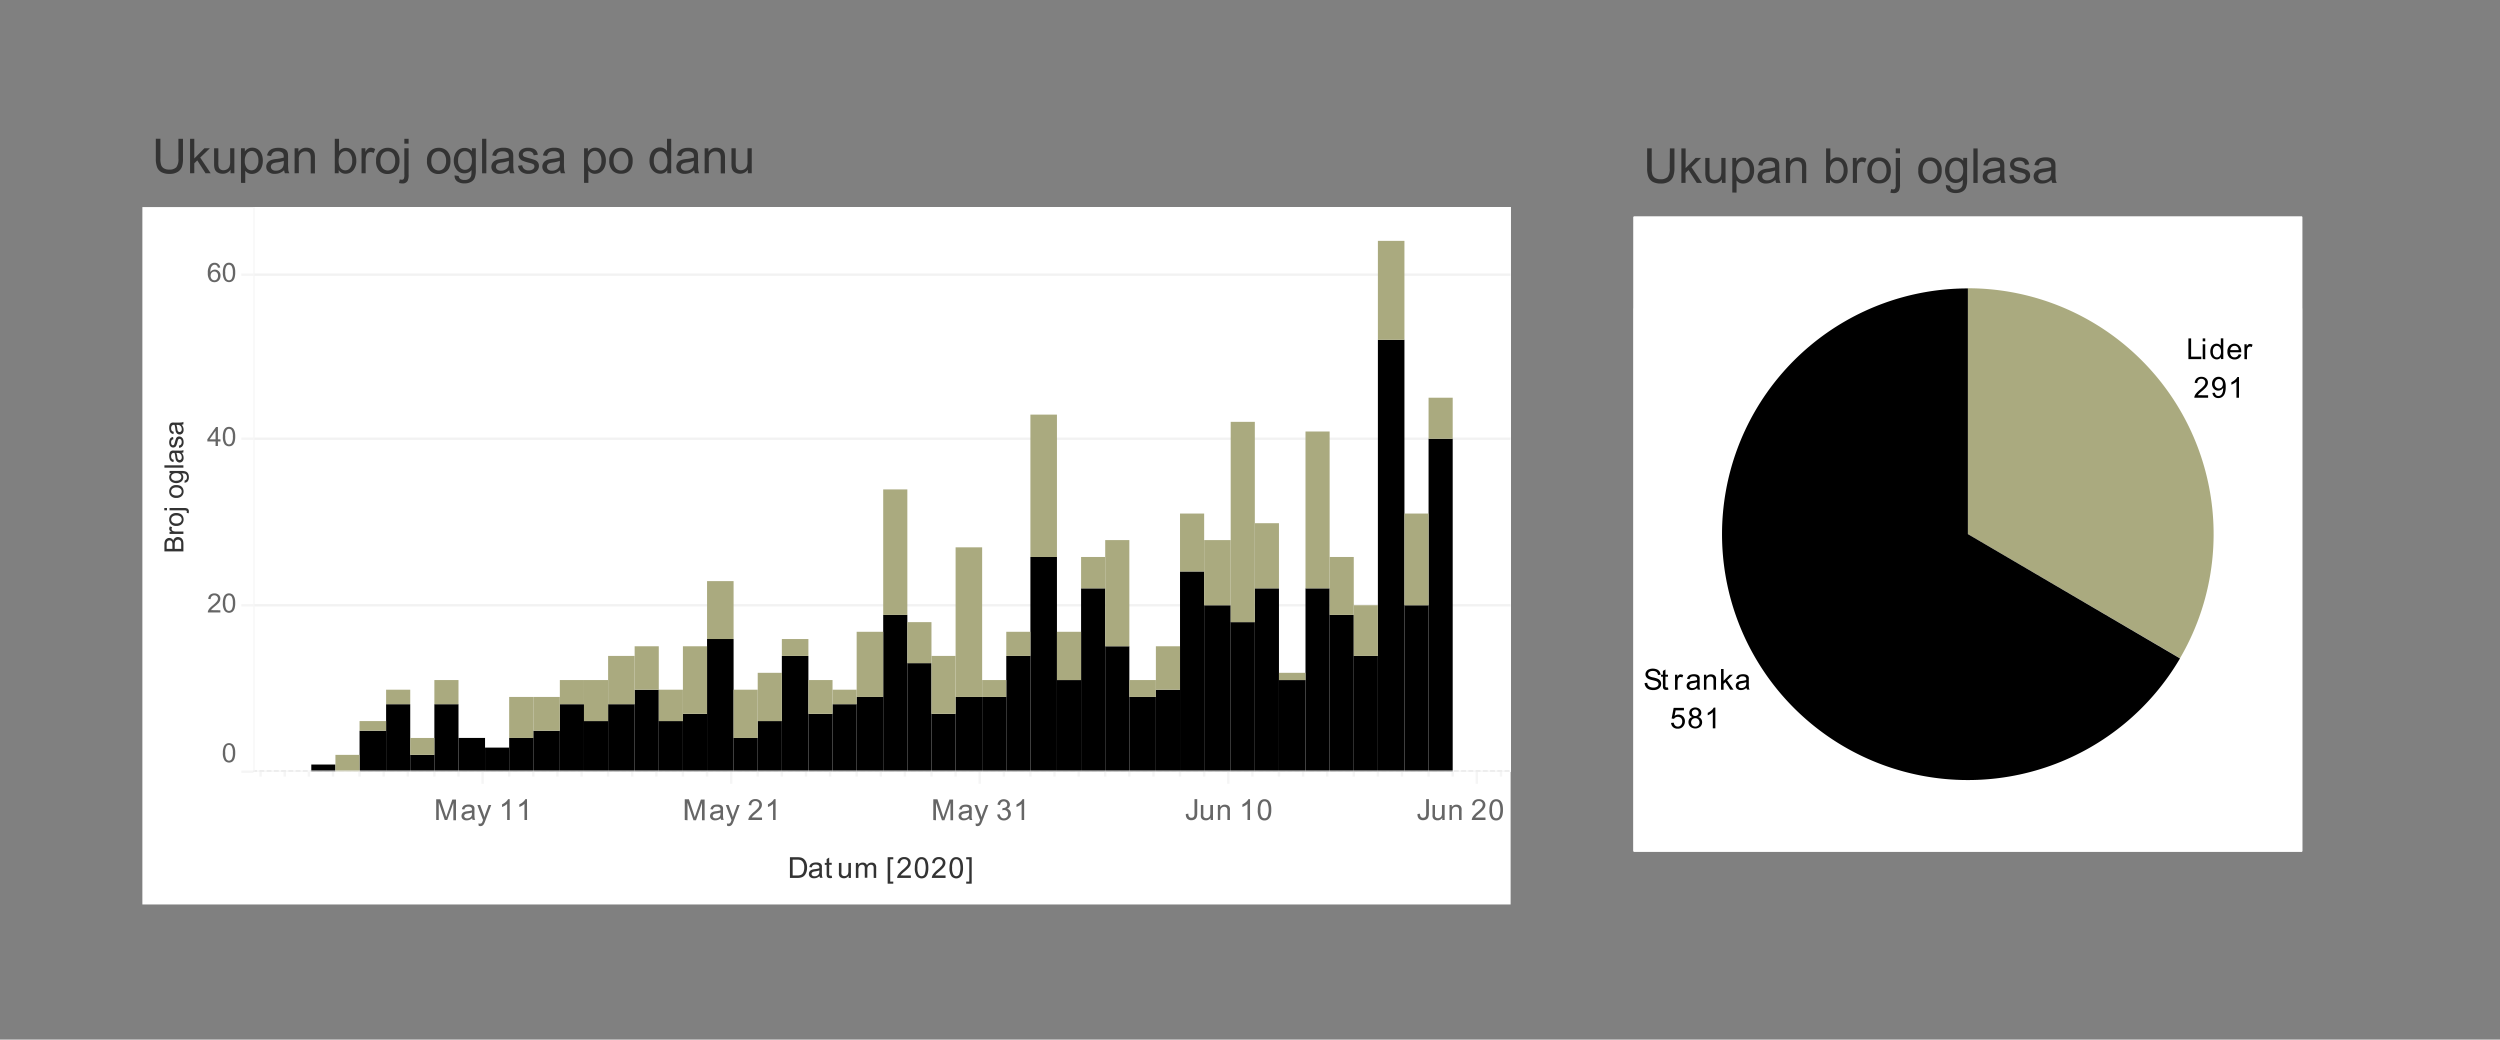
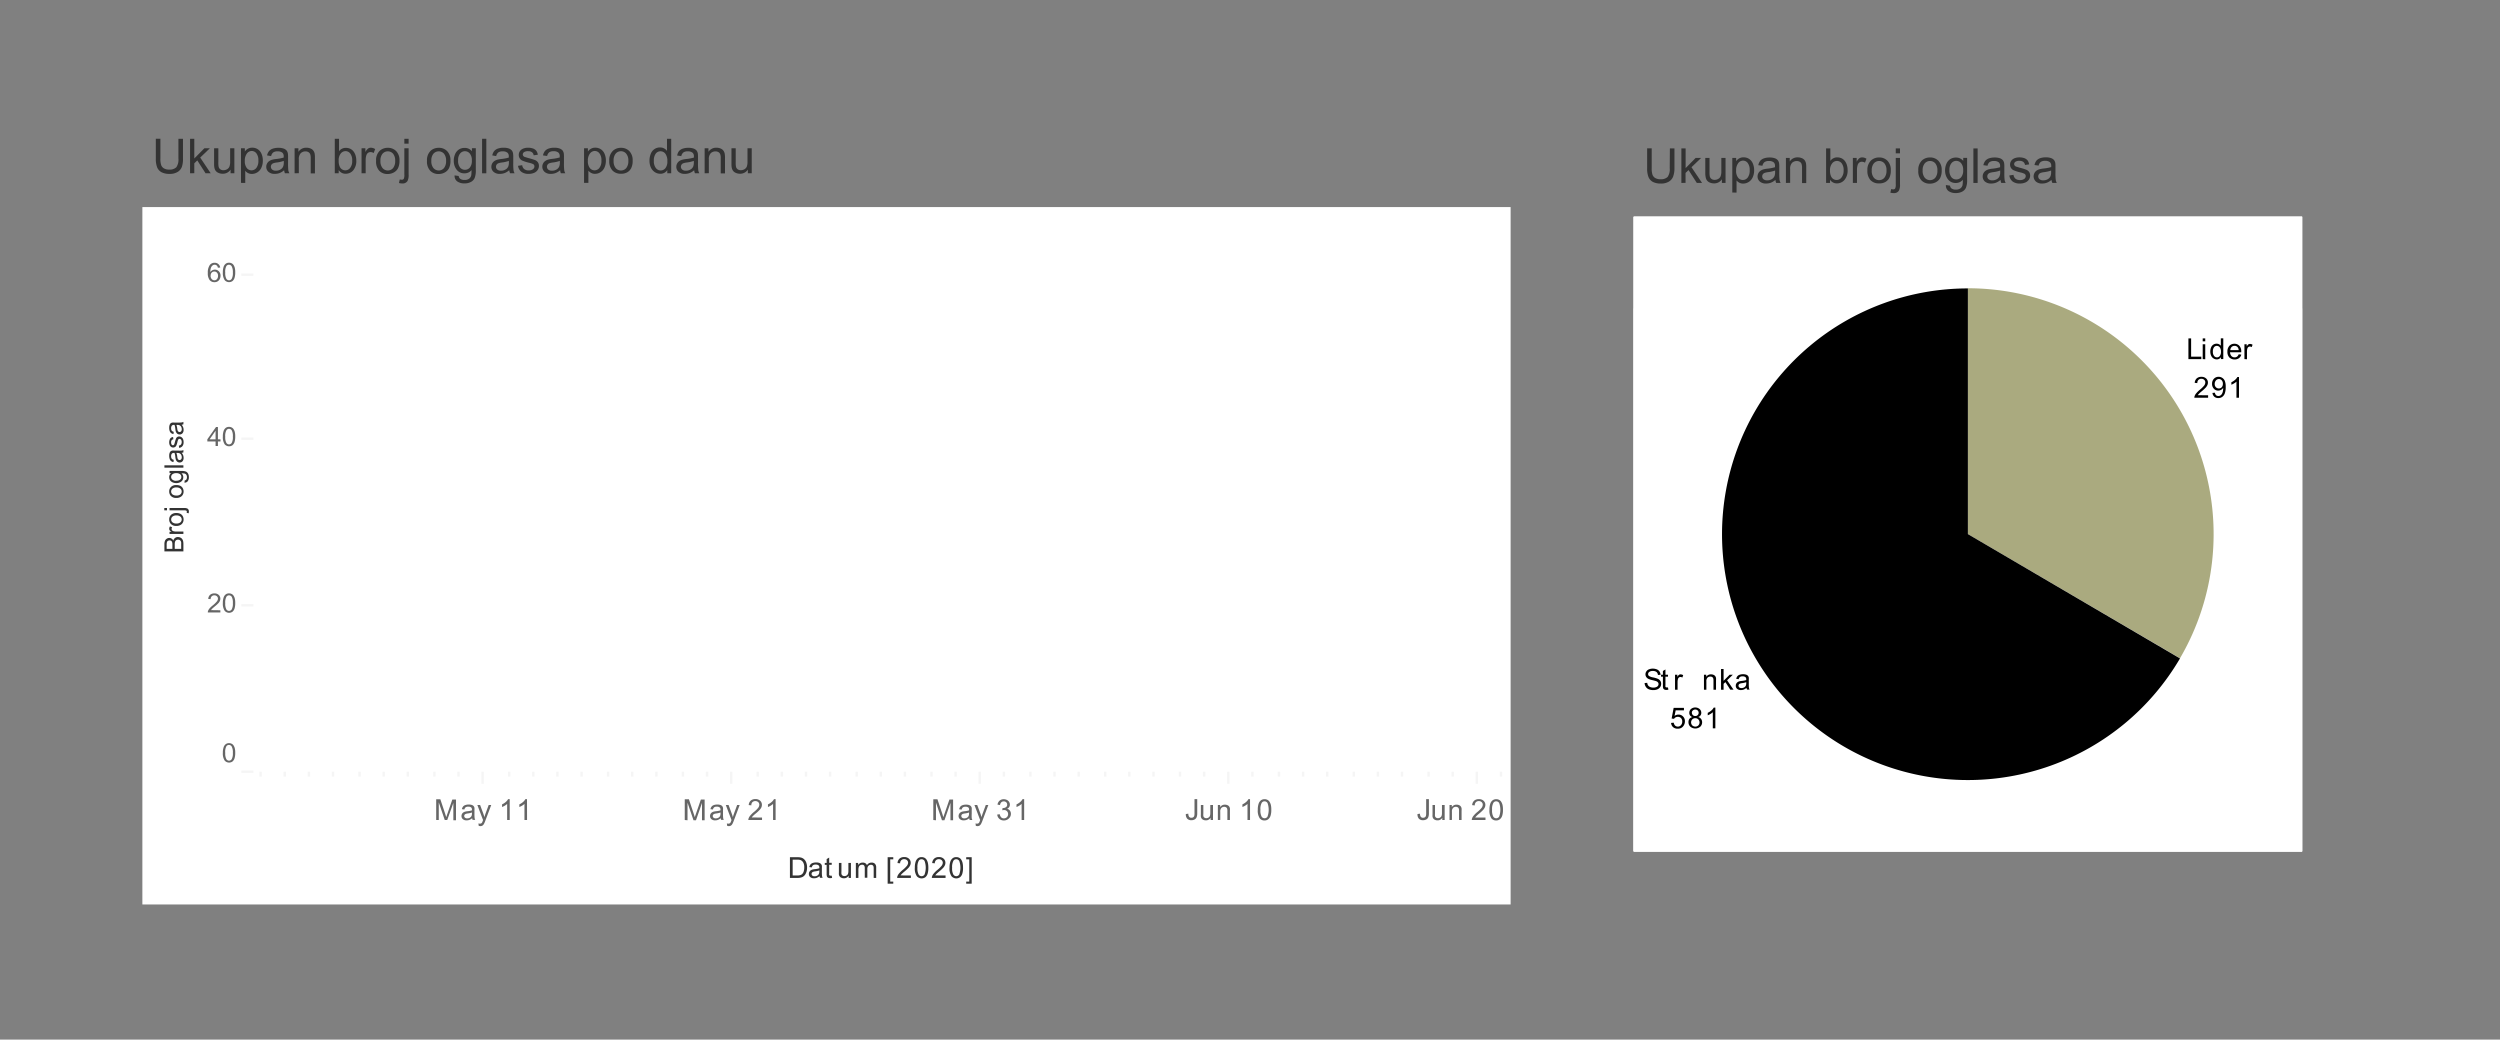
<svg xmlns="http://www.w3.org/2000/svg" id="Layer_1" data-name="Layer 1" viewBox="0 0 777 323.11">
  <rect x="0" y="0" width="777" height="323.11" fill="#808080" stroke="none" />
  <defs>
    <style>.cls-1,.cls-10,.cls-12,.cls-4,.cls-9{fill:none;}.cls-2{fill:#fff;}.cls-3{clip-path:url(#clip-path);}.cls-12,.cls-4{stroke:#f5f5f5;}.cls-10,.cls-12,.cls-4,.cls-9{stroke-linejoin:bevel;stroke-width:0.75px;}.cls-5{fill:#666;}.cls-6{fill:#333;}.cls-7{clip-path:url(#clip-path-2);}.cls-8{clip-path:url(#clip-path-3);}.cls-9{stroke:#f2f2f2;}.cls-10,.cls-12,.cls-9{stroke-linecap:square;}.cls-10{stroke:#cbcbcb;stroke-dasharray:0.75 1.5;}.cls-11,.cls-14{fill:#aaaa7f;}.cls-13{clip-path:url(#clip-path-10);}.cls-14,.cls-15{fill-rule:evenodd;}</style>
    <clipPath id="clip-path">
      <rect class="cls-1" x="78" y="239.11" width="392.25" height="42.75" />
    </clipPath>
    <clipPath id="clip-path-2">
      <rect class="cls-1" x="43.5" y="63.61" width="36" height="177" />
    </clipPath>
    <clipPath id="clip-path-3">
-       <rect class="cls-1" x="78.75" y="64.36" width="390.75" height="175.5" />
-     </clipPath>
+       </clipPath>
    <clipPath id="clip-path-10">
      <rect class="cls-1" x="507.75" y="67.36" width="207.75" height="197.25" />
    </clipPath>
  </defs>
  <title>Izbori2020_FB New</title>
  <rect class="cls-2" x="44.25" y="64.36" width="425.25" height="216.75" />
  <g class="cls-3">
    <line class="cls-4" x1="150" y1="239.86" x2="150" y2="243.61" />
    <line class="cls-4" x1="227.25" y1="239.86" x2="227.25" y2="243.61" />
    <line class="cls-4" x1="304.5" y1="239.86" x2="304.5" y2="243.61" />
    <line class="cls-4" x1="381.75" y1="239.86" x2="381.75" y2="243.61" />
    <line class="cls-4" x1="459" y1="239.86" x2="459" y2="243.61" />
    <line class="cls-4" x1="81" y1="239.86" x2="81" y2="241.36" />
    <line class="cls-4" x1="88.5" y1="239.86" x2="88.5" y2="241.36" />
    <line class="cls-4" x1="96" y1="239.86" x2="96" y2="241.36" />
    <line class="cls-4" x1="103.5" y1="239.86" x2="103.5" y2="241.36" />
    <line class="cls-4" x1="111.75" y1="239.86" x2="111.75" y2="241.36" />
    <line class="cls-4" x1="119.25" y1="239.86" x2="119.25" y2="241.36" />
    <line class="cls-4" x1="126.75" y1="239.86" x2="126.75" y2="241.36" />
    <line class="cls-4" x1="135" y1="239.86" x2="135" y2="241.36" />
    <line class="cls-4" x1="142.5" y1="239.86" x2="142.5" y2="241.36" />
    <line class="cls-4" x1="158.25" y1="239.86" x2="158.25" y2="241.36" />
    <line class="cls-4" x1="165.75" y1="239.86" x2="165.75" y2="241.36" />
    <line class="cls-4" x1="173.25" y1="239.86" x2="173.25" y2="241.36" />
    <line class="cls-4" x1="180.75" y1="239.86" x2="180.75" y2="241.36" />
    <line class="cls-4" x1="189" y1="239.86" x2="189" y2="241.36" />
    <line class="cls-4" x1="196.5" y1="239.86" x2="196.5" y2="241.36" />
    <line class="cls-4" x1="204" y1="239.86" x2="204" y2="241.36" />
    <line class="cls-4" x1="212.25" y1="239.86" x2="212.25" y2="241.36" />
    <line class="cls-4" x1="219.75" y1="239.86" x2="219.75" y2="241.36" />
    <line class="cls-4" x1="235.5" y1="239.86" x2="235.5" y2="241.36" />
    <line class="cls-4" x1="243" y1="239.86" x2="243" y2="241.36" />
    <line class="cls-4" x1="250.5" y1="239.86" x2="250.5" y2="241.36" />
    <line class="cls-4" x1="258" y1="239.86" x2="258" y2="241.36" />
    <line class="cls-4" x1="266.25" y1="239.86" x2="266.25" y2="241.36" />
    <line class="cls-4" x1="273.75" y1="239.86" x2="273.75" y2="241.36" />
    <line class="cls-4" x1="281.25" y1="239.86" x2="281.25" y2="241.36" />
    <line class="cls-4" x1="289.5" y1="239.86" x2="289.5" y2="241.36" />
    <line class="cls-4" x1="297" y1="239.86" x2="297" y2="241.36" />
    <line class="cls-4" x1="312" y1="239.86" x2="312" y2="241.36" />
    <line class="cls-4" x1="320.25" y1="239.86" x2="320.25" y2="241.36" />
    <line class="cls-4" x1="327.75" y1="239.86" x2="327.75" y2="241.36" />
    <line class="cls-4" x1="335.25" y1="239.86" x2="335.25" y2="241.36" />
    <line class="cls-4" x1="343.5" y1="239.86" x2="343.5" y2="241.36" />
    <line class="cls-4" x1="351" y1="239.86" x2="351" y2="241.36" />
    <line class="cls-4" x1="358.5" y1="239.86" x2="358.5" y2="241.36" />
    <line class="cls-4" x1="366.75" y1="239.86" x2="366.75" y2="241.36" />
    <line class="cls-4" x1="374.25" y1="239.86" x2="374.25" y2="241.36" />
    <line class="cls-4" x1="389.25" y1="239.86" x2="389.25" y2="241.36" />
    <line class="cls-4" x1="397.5" y1="239.86" x2="397.5" y2="241.36" />
    <line class="cls-4" x1="405" y1="239.86" x2="405" y2="241.36" />
    <line class="cls-4" x1="412.5" y1="239.86" x2="412.5" y2="241.36" />
    <line class="cls-4" x1="420.75" y1="239.86" x2="420.75" y2="241.36" />
    <line class="cls-4" x1="428.25" y1="239.86" x2="428.25" y2="241.36" />
    <line class="cls-4" x1="435.75" y1="239.86" x2="435.75" y2="241.36" />
    <line class="cls-4" x1="444" y1="239.86" x2="444" y2="241.36" />
    <line class="cls-4" x1="451.5" y1="239.86" x2="451.5" y2="241.36" />
    <line class="cls-4" x1="466.5" y1="239.86" x2="466.5" y2="241.36" />
    <path class="cls-5" d="M135.57,254.86v-6.44h1.29l1.52,4.56c.14.43.25.75.31,1,.07-.24.19-.58.34-1l1.55-4.48h1.14v6.44h-.82v-5.39L139,254.86h-.77l-1.86-5.48v5.48Z" />
    <path class="cls-5" d="M146.75,254.29a3.1,3.1,0,0,1-.85.53,2.49,2.49,0,0,1-.87.15,1.69,1.69,0,0,1-1.18-.38,1.23,1.23,0,0,1-.42-1,1.33,1.33,0,0,1,.57-1.08,2.12,2.12,0,0,1,.57-.26,6.05,6.05,0,0,1,.7-.12,6.48,6.48,0,0,0,1.41-.27c0-.11,0-.18,0-.2a.89.89,0,0,0-.23-.69,1.36,1.36,0,0,0-.9-.26,1.38,1.38,0,0,0-.82.19,1.21,1.21,0,0,0-.4.69l-.77-.1a1.9,1.9,0,0,1,.35-.8,1.45,1.45,0,0,1,.7-.47,3.06,3.06,0,0,1,1.06-.17,2.93,2.93,0,0,1,1,.14,1.28,1.28,0,0,1,.55.36,1.23,1.23,0,0,1,.24.53,4.11,4.11,0,0,1,0,.73v1.06a12,12,0,0,0,.05,1.39,1.88,1.88,0,0,0,.2.56h-.82A1.41,1.41,0,0,1,146.75,254.29Zm-.07-1.77a5.47,5.47,0,0,1-1.29.3,2.93,2.93,0,0,0-.69.16.66.66,0,0,0-.31.26.6.6,0,0,0-.11.37.68.68,0,0,0,.24.53,1,1,0,0,0,.7.21,1.68,1.68,0,0,0,.81-.2,1.2,1.2,0,0,0,.52-.55,1.82,1.82,0,0,0,.13-.79Z" />
    <path class="cls-5" d="M148.78,256.66l-.09-.74a1.6,1.6,0,0,0,.45.07.82.82,0,0,0,.42-.09.63.63,0,0,0,.26-.25,3.31,3.31,0,0,0,.24-.58l.07-.2-1.77-4.67h.86l1,2.7c.12.34.24.7.34,1.08.09-.36.2-.72.32-1.06l1-2.72h.79l-1.78,4.74a8,8,0,0,1-.44,1.06,1.67,1.67,0,0,1-.48.58,1.15,1.15,0,0,1-.65.18A1.4,1.4,0,0,1,148.78,256.66Z" />
    <path class="cls-5" d="M158.42,254.86h-.8v-5a4.31,4.31,0,0,1-.74.55,5.32,5.32,0,0,1-.84.41V250a5,5,0,0,0,1.16-.75,3.12,3.12,0,0,0,.71-.87h.51Z" />
    <path class="cls-5" d="M163.81,254.86H163v-5a4.87,4.87,0,0,1-.75.55,5.32,5.32,0,0,1-.84.41V250a4.83,4.83,0,0,0,1.16-.75,3.12,3.12,0,0,0,.71-.87h.51Z" />
    <path class="cls-5" d="M212.82,254.86v-6.44h1.29l1.52,4.56c.14.43.25.75.31,1,.07-.24.19-.58.34-1l1.55-4.48H219v6.44h-.82v-5.39l-1.87,5.39h-.77l-1.86-5.48v5.48Z" />
    <path class="cls-5" d="M224,254.29a3.1,3.1,0,0,1-.85.53,2.49,2.49,0,0,1-.87.15,1.69,1.69,0,0,1-1.18-.38,1.23,1.23,0,0,1-.42-1,1.33,1.33,0,0,1,.57-1.08,2.12,2.12,0,0,1,.57-.26,6.05,6.05,0,0,1,.7-.12,6.48,6.48,0,0,0,1.41-.27c0-.11,0-.18,0-.2a.89.89,0,0,0-.23-.69,1.36,1.36,0,0,0-.9-.26,1.38,1.38,0,0,0-.82.19,1.21,1.21,0,0,0-.4.69l-.77-.1a1.9,1.9,0,0,1,.35-.8,1.45,1.45,0,0,1,.7-.47,3.06,3.06,0,0,1,1.06-.17,2.93,2.93,0,0,1,1,.14,1.28,1.28,0,0,1,.55.36,1.23,1.23,0,0,1,.24.53,4.11,4.11,0,0,1,0,.73v1.06a12,12,0,0,0,.05,1.39,1.88,1.88,0,0,0,.2.56h-.82A1.41,1.41,0,0,1,224,254.29Zm-.07-1.77a5.47,5.47,0,0,1-1.29.3,2.93,2.93,0,0,0-.69.16.66.66,0,0,0-.31.26.6.6,0,0,0-.11.37.68.68,0,0,0,.24.53,1,1,0,0,0,.7.21,1.68,1.68,0,0,0,.81-.2,1.2,1.2,0,0,0,.52-.55,1.82,1.82,0,0,0,.13-.79Z" />
    <path class="cls-5" d="M226,256.66l-.09-.74a1.6,1.6,0,0,0,.45.07.82.82,0,0,0,.42-.09.63.63,0,0,0,.26-.25,3.31,3.31,0,0,0,.24-.58l.07-.2-1.77-4.67h.86l1,2.7c.12.34.24.7.34,1.08.09-.36.2-.72.32-1.06l1-2.72h.79l-1.78,4.74a8,8,0,0,1-.44,1.06,1.67,1.67,0,0,1-.48.58,1.15,1.15,0,0,1-.65.18A1.4,1.4,0,0,1,226,256.66Z" />
    <path class="cls-5" d="M236.84,254.1v.76h-4.26a1.49,1.49,0,0,1,.1-.55,2.87,2.87,0,0,1,.52-.85,8.38,8.38,0,0,1,1-1,8.6,8.6,0,0,0,1.42-1.36,1.64,1.64,0,0,0,.37-1,1.08,1.08,0,0,0-.33-.8,1.39,1.39,0,0,0-1.8,0,1.33,1.33,0,0,0-.34,1l-.82-.08a2,2,0,0,1,.63-1.39,2.15,2.15,0,0,1,1.47-.48,2.05,2.05,0,0,1,1.46.52,1.69,1.69,0,0,1,.54,1.27,2,2,0,0,1-.15.76,3,3,0,0,1-.53.79,11.56,11.56,0,0,1-1.22,1.13,11.16,11.16,0,0,0-.91.82,2.51,2.51,0,0,0-.34.42Z" />
    <path class="cls-5" d="M241.06,254.86h-.79v-5a4.87,4.87,0,0,1-.75.55,5.32,5.32,0,0,1-.84.41V250a4.83,4.83,0,0,0,1.16-.75,3.12,3.12,0,0,0,.71-.87h.51Z" />
    <path class="cls-5" d="M290.07,254.86v-6.44h1.29l1.52,4.56c.14.43.25.75.31,1,.07-.24.19-.58.34-1l1.55-4.48h1.14v6.44h-.82v-5.39l-1.87,5.39h-.77l-1.86-5.48v5.48Z" />
    <path class="cls-5" d="M301.25,254.29a3.1,3.1,0,0,1-.85.53,2.49,2.49,0,0,1-.87.15,1.69,1.69,0,0,1-1.18-.38,1.23,1.23,0,0,1-.42-1,1.33,1.33,0,0,1,.57-1.08,2.12,2.12,0,0,1,.57-.26,6.05,6.05,0,0,1,.7-.12,6.48,6.48,0,0,0,1.41-.27c0-.11,0-.18,0-.2A.89.89,0,0,0,301,251a1.36,1.36,0,0,0-.9-.26,1.38,1.38,0,0,0-.82.19,1.21,1.21,0,0,0-.4.69l-.77-.1a1.9,1.9,0,0,1,.35-.8,1.45,1.45,0,0,1,.7-.47,3.06,3.06,0,0,1,1.06-.17,2.93,2.93,0,0,1,1,.14,1.28,1.28,0,0,1,.55.36,1.23,1.23,0,0,1,.24.53,4.11,4.11,0,0,1,0,.73v1.06a12,12,0,0,0,0,1.39,1.88,1.88,0,0,0,.2.56h-.82A1.41,1.41,0,0,1,301.25,254.29Zm-.07-1.77a5.47,5.47,0,0,1-1.29.3,2.93,2.93,0,0,0-.69.16.66.66,0,0,0-.31.26.6.6,0,0,0-.11.37.68.68,0,0,0,.24.53,1,1,0,0,0,.7.21,1.68,1.68,0,0,0,.81-.2,1.2,1.2,0,0,0,.52-.55,1.82,1.82,0,0,0,.13-.79Z" />
    <path class="cls-5" d="M303.28,256.66l-.09-.74a1.6,1.6,0,0,0,.45.07.82.82,0,0,0,.42-.09.63.63,0,0,0,.26-.25,3.31,3.31,0,0,0,.24-.58l.07-.2-1.77-4.67h.86l1,2.7c.12.34.24.7.34,1.08.09-.36.2-.72.32-1.06l1-2.72h.79l-1.78,4.74a8,8,0,0,1-.44,1.06,1.67,1.67,0,0,1-.48.58,1.15,1.15,0,0,1-.65.18A1.4,1.4,0,0,1,303.28,256.66Z" />
    <path class="cls-5" d="M309.94,253.16l.79-.1a1.73,1.73,0,0,0,.47,1,1.15,1.15,0,0,0,.79.29,1.3,1.3,0,0,0,1.33-1.34,1.22,1.22,0,0,0-.36-.9,1.2,1.2,0,0,0-.9-.35,2.67,2.67,0,0,0-.56.08l.09-.69h.13a1.62,1.62,0,0,0,.91-.27.88.88,0,0,0,.4-.81,1,1,0,0,0-.29-.72,1.17,1.17,0,0,0-1.53,0,1.42,1.42,0,0,0-.4.87l-.79-.15a2.05,2.05,0,0,1,.66-1.23,1.91,1.91,0,0,1,1.28-.44,2.13,2.13,0,0,1,1,.23,1.7,1.7,0,0,1,.68.62,1.65,1.65,0,0,1,.23.83,1.35,1.35,0,0,1-.22.76,1.49,1.49,0,0,1-.66.54,1.47,1.47,0,0,1,.88.55,1.67,1.67,0,0,1,.32,1,1.91,1.91,0,0,1-.62,1.43A2.15,2.15,0,0,1,312,255a2,2,0,0,1-1.41-.51A1.94,1.94,0,0,1,309.94,253.16Z" />
    <path class="cls-5" d="M318.31,254.86h-.79v-5a4.87,4.87,0,0,1-.75.55,5.32,5.32,0,0,1-.84.41V250a4.83,4.83,0,0,0,1.16-.75,3.12,3.12,0,0,0,.71-.87h.51Z" />
    <path class="cls-5" d="M368.56,253l.77-.11a1.68,1.68,0,0,0,.27,1,.88.88,0,0,0,.68.27,1.11,1.11,0,0,0,.56-.14.83.83,0,0,0,.32-.4,2.64,2.64,0,0,0,.09-.81v-4.44h.85v4.39a3.16,3.16,0,0,1-.2,1.25,1.33,1.33,0,0,1-.62.68,2,2,0,0,1-1,.23,1.69,1.69,0,0,1-1.3-.48A2,2,0,0,1,368.56,253Z" />
    <path class="cls-5" d="M376.26,254.86v-.68a1.7,1.7,0,0,1-1.48.79,1.8,1.8,0,0,1-.77-.16,1.18,1.18,0,0,1-.53-.4,1.46,1.46,0,0,1-.25-.58,4.47,4.47,0,0,1,0-.74V250.2H374v2.59a5.05,5.05,0,0,0,0,.83.83.83,0,0,0,.32.49,1,1,0,0,0,.6.18,1.32,1.32,0,0,0,.67-.18,1.12,1.12,0,0,0,.44-.5,2.62,2.62,0,0,0,.13-.91v-2.5H377v4.66Z" />
    <path class="cls-5" d="M378.51,254.86V250.2h.71v.66a1.7,1.7,0,0,1,1.49-.77,1.92,1.92,0,0,1,.77.15,1.18,1.18,0,0,1,.53.4,1.53,1.53,0,0,1,.25.58,4.66,4.66,0,0,1,0,.77v2.87h-.79V252a2.17,2.17,0,0,0-.09-.72.72.72,0,0,0-.33-.38,1,1,0,0,0-.55-.14,1.23,1.23,0,0,0-.87.32,1.55,1.55,0,0,0-.37,1.21v2.55Z" />
    <path class="cls-5" d="M388.51,254.86h-.79v-5a4.05,4.05,0,0,1-.75.55,5.26,5.26,0,0,1-.83.41V250a5,5,0,0,0,1.16-.75,2.9,2.9,0,0,0,.7-.87h.51Z" />
    <path class="cls-5" d="M390.92,251.69a5.74,5.74,0,0,1,.24-1.84,2.29,2.29,0,0,1,.7-1.08,1.81,1.81,0,0,1,1.17-.38,1.87,1.87,0,0,1,.9.21,1.65,1.65,0,0,1,.65.61,3.31,3.31,0,0,1,.4.95,6.31,6.31,0,0,1,.14,1.53,5.83,5.83,0,0,1-.23,1.83,2.29,2.29,0,0,1-.69,1.07A1.75,1.75,0,0,1,393,255a1.79,1.79,0,0,1-1.47-.66A4.29,4.29,0,0,1,390.92,251.69Zm.82,0a4,4,0,0,0,.37,2.11,1.07,1.07,0,0,0,1.83,0,6.23,6.23,0,0,0,0-4.23,1.1,1.1,0,0,0-.92-.52,1,1,0,0,0-.87.46A4,4,0,0,0,391.74,251.69Z" />
    <path class="cls-5" d="M440.56,253l.77-.11a1.68,1.68,0,0,0,.27,1,.88.88,0,0,0,.68.27,1.11,1.11,0,0,0,.56-.14.83.83,0,0,0,.32-.4,2.64,2.64,0,0,0,.09-.81v-4.44h.85v4.39a3.16,3.16,0,0,1-.2,1.25,1.33,1.33,0,0,1-.62.68,2,2,0,0,1-1,.23,1.69,1.69,0,0,1-1.3-.48A2,2,0,0,1,440.56,253Z" />
    <path class="cls-5" d="M448.26,254.86v-.68a1.7,1.7,0,0,1-1.48.79,1.8,1.8,0,0,1-.77-.16,1.18,1.18,0,0,1-.53-.4,1.46,1.46,0,0,1-.25-.58,4.47,4.47,0,0,1,0-.74V250.2H446v2.59a5.05,5.05,0,0,0,0,.83.83.83,0,0,0,.32.49,1,1,0,0,0,.6.18,1.32,1.32,0,0,0,.67-.18,1.12,1.12,0,0,0,.44-.5,2.62,2.62,0,0,0,.13-.91v-2.5H449v4.66Z" />
    <path class="cls-5" d="M450.51,254.86V250.2h.71v.66a1.7,1.7,0,0,1,1.49-.77,1.92,1.92,0,0,1,.77.15,1.18,1.18,0,0,1,.53.4,1.53,1.53,0,0,1,.25.58,4.66,4.66,0,0,1,0,.77v2.87h-.79V252a2.17,2.17,0,0,0-.09-.72.72.72,0,0,0-.33-.38,1,1,0,0,0-.55-.14,1.23,1.23,0,0,0-.87.32,1.55,1.55,0,0,0-.37,1.21v2.55Z" />
    <path class="cls-5" d="M461.69,254.1v.76h-4.26a1.49,1.49,0,0,1,.1-.55,2.67,2.67,0,0,1,.52-.85,7.7,7.7,0,0,1,1-1,9,9,0,0,0,1.42-1.36,1.64,1.64,0,0,0,.37-1,1.05,1.05,0,0,0-.34-.8,1.21,1.21,0,0,0-.87-.32,1.25,1.25,0,0,0-.92.34,1.33,1.33,0,0,0-.35,1l-.81-.08a2,2,0,0,1,.63-1.39,2.12,2.12,0,0,1,1.46-.48,2.06,2.06,0,0,1,1.47.52,1.69,1.69,0,0,1,.54,1.27,1.85,1.85,0,0,1-.16.76,3,3,0,0,1-.52.79,12.68,12.68,0,0,1-1.22,1.13,9.6,9.6,0,0,0-.91.82,2.51,2.51,0,0,0-.34.42Z" />
    <path class="cls-5" d="M462.92,251.69a5.74,5.74,0,0,1,.24-1.84,2.29,2.29,0,0,1,.7-1.08,1.81,1.81,0,0,1,1.17-.38,1.87,1.87,0,0,1,.9.21,1.65,1.65,0,0,1,.65.61,3.31,3.31,0,0,1,.4.95,6.31,6.31,0,0,1,.14,1.53,5.83,5.83,0,0,1-.23,1.83,2.29,2.29,0,0,1-.69,1.07A1.75,1.75,0,0,1,465,255a1.79,1.79,0,0,1-1.47-.66A4.29,4.29,0,0,1,462.92,251.69Zm.82,0a4,4,0,0,0,.37,2.11,1.07,1.07,0,0,0,1.83,0,6.23,6.23,0,0,0,0-4.23,1.1,1.1,0,0,0-.92-.52,1,1,0,0,0-.87.46A4,4,0,0,0,463.74,251.69Z" />
    <path class="cls-6" d="M245.51,272.86v-6.44h2.22a5.6,5.6,0,0,1,1.15.09,2.24,2.24,0,0,1,.94.46,2.57,2.57,0,0,1,.76,1.11,4.23,4.23,0,0,1,.26,1.53,4.66,4.66,0,0,1-.17,1.3,3.58,3.58,0,0,1-.44.94,2.48,2.48,0,0,1-.59.58,2.35,2.35,0,0,1-.77.32,4,4,0,0,1-1,.11Zm.85-.76h1.38a3.32,3.32,0,0,0,1-.12,1.43,1.43,0,0,0,.58-.33,2,2,0,0,0,.47-.81,4.15,4.15,0,0,0,.17-1.25,3,3,0,0,0-.33-1.55,1.75,1.75,0,0,0-.81-.73,3.59,3.59,0,0,0-1.1-.13h-1.36Z" />
    <path class="cls-6" d="M254.71,272.29a3.06,3.06,0,0,1-.84.53,2.5,2.5,0,0,1-.88.15,1.71,1.71,0,0,1-1.18-.38,1.25,1.25,0,0,1-.41-1,1.19,1.19,0,0,1,.16-.62,1.37,1.37,0,0,1,.4-.46,2.12,2.12,0,0,1,.57-.26,6.31,6.31,0,0,1,.71-.12,6.48,6.48,0,0,0,1.41-.27v-.2a.89.89,0,0,0-.22-.69,1.38,1.38,0,0,0-.9-.26,1.41,1.41,0,0,0-.83.19,1.15,1.15,0,0,0-.39.69l-.77-.1a1.9,1.9,0,0,1,.34-.8,1.5,1.5,0,0,1,.7-.47,3.14,3.14,0,0,1,1.06-.17,2.89,2.89,0,0,1,1,.14,1.28,1.28,0,0,1,.55.36,1.24,1.24,0,0,1,.25.53,5.41,5.41,0,0,1,0,.73v1.06a10,10,0,0,0,.05,1.39,1.64,1.64,0,0,0,.2.56h-.83A1.82,1.82,0,0,1,254.71,272.29Zm-.06-1.77a5.58,5.58,0,0,1-1.3.3,3,3,0,0,0-.68.16.69.69,0,0,0-.32.26.67.67,0,0,0-.11.37.68.68,0,0,0,.24.53,1,1,0,0,0,.7.21,1.69,1.69,0,0,0,.82-.2,1.25,1.25,0,0,0,.52-.55,2,2,0,0,0,.13-.79Z" />
    <path class="cls-6" d="M258.5,272.16l.12.69a2.76,2.76,0,0,1-.6.08,1.36,1.36,0,0,1-.67-.14.72.72,0,0,1-.33-.36,2.66,2.66,0,0,1-.1-.93v-2.69h-.58v-.61h.58V267l.79-.47v1.63h.79v.61h-.79v2.73a1.37,1.37,0,0,0,0,.44.33.33,0,0,0,.14.15.49.49,0,0,0,.27.06Z" />
    <path class="cls-6" d="M263.76,272.86v-.68a1.7,1.7,0,0,1-1.48.79,1.8,1.8,0,0,1-.77-.16,1.18,1.18,0,0,1-.53-.4,1.46,1.46,0,0,1-.25-.58,4.47,4.47,0,0,1,0-.74V268.2h.79v2.59a5.05,5.05,0,0,0,0,.83.83.83,0,0,0,.32.49,1,1,0,0,0,.6.18,1.32,1.32,0,0,0,.67-.18,1.12,1.12,0,0,0,.44-.5,2.62,2.62,0,0,0,.13-.91v-2.5h.79v4.66Z" />
    <path class="cls-6" d="M266,272.86V268.2h.71v.65a1.7,1.7,0,0,1,.58-.55,1.65,1.65,0,0,1,.83-.21,1.47,1.47,0,0,1,.85.22,1.09,1.09,0,0,1,.47.6,1.67,1.67,0,0,1,1.44-.82,1.41,1.41,0,0,1,1.07.39,1.62,1.62,0,0,1,.37,1.18v3.2h-.78v-2.94a2.19,2.19,0,0,0-.08-.68.66.66,0,0,0-.28-.34.89.89,0,0,0-.47-.12,1.14,1.14,0,0,0-.82.32,1.44,1.44,0,0,0-.32,1v2.71h-.8v-3a1.34,1.34,0,0,0-.19-.79.72.72,0,0,0-.63-.26,1.23,1.23,0,0,0-.62.17,1,1,0,0,0-.41.52,2.72,2.72,0,0,0-.13,1v2.42Z" />
    <path class="cls-6" d="M275.88,274.65v-8.23h1.75v.66h-.95V274h.95v.65Z" />
    <path class="cls-6" d="M283.1,272.1v.76h-4.26a1.3,1.3,0,0,1,.09-.55,2.87,2.87,0,0,1,.52-.85,8.57,8.57,0,0,1,1-1,9,9,0,0,0,1.42-1.36,1.71,1.71,0,0,0,.37-.95,1.09,1.09,0,0,0-.34-.8,1.25,1.25,0,0,0-.88-.32,1.22,1.22,0,0,0-.91.34,1.29,1.29,0,0,0-.35.95l-.81-.08a2,2,0,0,1,.63-1.39,2.12,2.12,0,0,1,1.46-.48,2.06,2.06,0,0,1,1.47.52,1.69,1.69,0,0,1,.54,1.27,1.85,1.85,0,0,1-.16.76,3.24,3.24,0,0,1-.52.79,14,14,0,0,1-1.22,1.13,12,12,0,0,0-.92.82,3,3,0,0,0-.33.42Z" />
    <path class="cls-6" d="M284.33,269.69a5.74,5.74,0,0,1,.24-1.84,2.27,2.27,0,0,1,.69-1.08,1.81,1.81,0,0,1,1.17-.38,1.88,1.88,0,0,1,.91.21,1.72,1.72,0,0,1,.65.61,3.31,3.31,0,0,1,.4,1,6.86,6.86,0,0,1,.14,1.53,6.14,6.14,0,0,1-.23,1.83,2.3,2.3,0,0,1-.7,1.07,2,2,0,0,1-2.63-.28A4.22,4.22,0,0,1,284.33,269.69Zm.81,0a4.13,4.13,0,0,0,.37,2.11,1.07,1.07,0,0,0,1.84,0,6.23,6.23,0,0,0,0-4.23,1.11,1.11,0,0,0-.93-.52,1,1,0,0,0-.87.46A4.12,4.12,0,0,0,285.14,269.69Z" />
    <path class="cls-6" d="M293.88,272.1v.76h-4.26a1.48,1.48,0,0,1,.09-.55,2.87,2.87,0,0,1,.52-.85,8.57,8.57,0,0,1,1-1,9,9,0,0,0,1.42-1.36,1.71,1.71,0,0,0,.37-.95,1.09,1.09,0,0,0-.34-.8,1.24,1.24,0,0,0-.88-.32,1.22,1.22,0,0,0-.91.34,1.33,1.33,0,0,0-.35.95l-.81-.08a2,2,0,0,1,.63-1.39,2.12,2.12,0,0,1,1.46-.48,2.06,2.06,0,0,1,1.47.52,1.69,1.69,0,0,1,.54,1.27,1.85,1.85,0,0,1-.16.76,3,3,0,0,1-.52.79,12.68,12.68,0,0,1-1.22,1.13,12,12,0,0,0-.92.82,3,3,0,0,0-.33.42Z" />
    <path class="cls-6" d="M295.11,269.69a5.74,5.74,0,0,1,.24-1.84,2.22,2.22,0,0,1,.7-1.08,1.76,1.76,0,0,1,1.16-.38,1.88,1.88,0,0,1,.91.21,1.72,1.72,0,0,1,.65.61,3.31,3.31,0,0,1,.4,1,6.86,6.86,0,0,1,.14,1.53,5.83,5.83,0,0,1-.23,1.83,2.3,2.3,0,0,1-.7,1.07,2,2,0,0,1-2.63-.28A4.22,4.22,0,0,1,295.11,269.69Zm.81,0a4,4,0,0,0,.38,2.11,1.07,1.07,0,0,0,.91.52,1.09,1.09,0,0,0,.92-.52,6.23,6.23,0,0,0,0-4.23,1.11,1.11,0,0,0-.93-.52,1,1,0,0,0-.87.46A4.12,4.12,0,0,0,295.92,269.69Z" />
    <path class="cls-6" d="M302,274.65H300.3V274h.95v-6.92h-.95v-.66H302Z" />
  </g>
  <g class="cls-7">
    <line class="cls-4" x1="75" y1="239.86" x2="78.75" y2="239.86" />
    <line class="cls-4" x1="75" y1="188.11" x2="78.75" y2="188.11" />
    <line class="cls-4" x1="75" y1="136.36" x2="78.75" y2="136.36" />
    <line class="cls-4" x1="75" y1="85.36" x2="78.75" y2="85.36" />
    <path class="cls-5" d="M69.26,234a5.14,5.14,0,0,1,.22-1.68,2,2,0,0,1,.64-1,1.64,1.64,0,0,1,1.07-.35,1.73,1.73,0,0,1,.83.2,1.48,1.48,0,0,1,.59.55,2.85,2.85,0,0,1,.37.88,5.74,5.74,0,0,1,.13,1.39,5.55,5.55,0,0,1-.21,1.68,2.19,2.19,0,0,1-.64,1,1.82,1.82,0,0,1-2.42-.27A4,4,0,0,1,69.26,234Zm.75,0a3.69,3.69,0,0,0,.34,1.94,1,1,0,0,0,.84.48,1,1,0,0,0,.84-.49,3.75,3.75,0,0,0,.34-1.93A3.79,3.79,0,0,0,72,232a1,1,0,0,0-.85-.48.94.94,0,0,0-.8.43A3.73,3.73,0,0,0,70,234Z" />
    <path class="cls-5" d="M68.49,189.67v.69h-3.9a1.22,1.22,0,0,1,.08-.5,2.66,2.66,0,0,1,.48-.79,7.85,7.85,0,0,1,.95-.89,8.36,8.36,0,0,0,1.3-1.25,1.55,1.55,0,0,0,.34-.87,1,1,0,0,0-.31-.73,1.13,1.13,0,0,0-.81-.3,1.11,1.11,0,0,0-.83.32,1.18,1.18,0,0,0-.32.87l-.75-.08a1.85,1.85,0,0,1,.58-1.27,2,2,0,0,1,1.34-.44,1.86,1.86,0,0,1,1.35.48,1.53,1.53,0,0,1,.49,1.16,1.9,1.9,0,0,1-.14.7,2.63,2.63,0,0,1-.49.72,11.27,11.27,0,0,1-1.11,1c-.44.37-.72.61-.84.74a2.7,2.7,0,0,0-.31.4Z" />
    <path class="cls-5" d="M69.26,187.45a5.14,5.14,0,0,1,.22-1.68,2,2,0,0,1,.64-1,1.64,1.64,0,0,1,1.07-.35,1.73,1.73,0,0,1,.83.2,1.48,1.48,0,0,1,.59.55,2.85,2.85,0,0,1,.37.88,5.74,5.74,0,0,1,.13,1.39,5.55,5.55,0,0,1-.21,1.68,2.19,2.19,0,0,1-.64,1,1.82,1.82,0,0,1-2.42-.27A4,4,0,0,1,69.26,187.45Zm.75,0a3.69,3.69,0,0,0,.34,1.94,1,1,0,0,0,.84.48,1,1,0,0,0,.84-.49,3.75,3.75,0,0,0,.34-1.93,3.79,3.79,0,0,0-.34-1.94,1,1,0,0,0-.85-.48.94.94,0,0,0-.8.43A3.73,3.73,0,0,0,70,187.45Z" />
    <path class="cls-5" d="M67,138.61V137.2H64.44v-.66l2.7-3.83h.59v3.83h.8v.66h-.8v1.41Zm0-2.07v-2.67l-1.85,2.67Z" />
    <path class="cls-5" d="M69.26,135.7a5.14,5.14,0,0,1,.22-1.68,2,2,0,0,1,.64-1,1.64,1.64,0,0,1,1.07-.35,1.73,1.73,0,0,1,.83.2,1.48,1.48,0,0,1,.59.55,2.85,2.85,0,0,1,.37.88,5.74,5.74,0,0,1,.13,1.39,5.55,5.55,0,0,1-.21,1.68,2.19,2.19,0,0,1-.64,1,1.82,1.82,0,0,1-2.42-.27A4,4,0,0,1,69.26,135.7Zm.75,0a3.69,3.69,0,0,0,.34,1.94,1,1,0,0,0,.84.48,1,1,0,0,0,.84-.49,3.75,3.75,0,0,0,.34-1.93,3.79,3.79,0,0,0-.34-1.94,1,1,0,0,0-.85-.48.94.94,0,0,0-.8.43A3.73,3.73,0,0,0,70,135.7Z" />
    <path class="cls-5" d="M68.44,83.15l-.72.06a1.44,1.44,0,0,0-.27-.62,1,1,0,0,0-.73-.31,1,1,0,0,0-.61.19,1.65,1.65,0,0,0-.54.73,3.78,3.78,0,0,0-.2,1.37A1.56,1.56,0,0,1,66,84a1.68,1.68,0,0,1,.79-.2,1.65,1.65,0,0,1,1.24.54,1.9,1.9,0,0,1,.51,1.38,2.26,2.26,0,0,1-.24,1,1.74,1.74,0,0,1-.66.73,1.8,1.8,0,0,1-1,.25,1.86,1.86,0,0,1-1.48-.66,3.39,3.39,0,0,1-.57-2.2,4,4,0,0,1,.63-2.49,1.82,1.82,0,0,1,1.49-.68,1.68,1.68,0,0,1,1.14.39A1.74,1.74,0,0,1,68.44,83.15Zm-3,2.55a1.64,1.64,0,0,0,.16.72,1.19,1.19,0,0,0,.44.52,1.13,1.13,0,0,0,.6.18,1,1,0,0,0,.79-.37,1.48,1.48,0,0,0,.33-1,1.33,1.33,0,0,0-.32-1,1.06,1.06,0,0,0-.82-.36,1.12,1.12,0,0,0-.84.36A1.25,1.25,0,0,0,65.48,85.7Z" />
    <path class="cls-5" d="M69.26,84.7A5.14,5.14,0,0,1,69.48,83a2,2,0,0,1,.64-1,1.64,1.64,0,0,1,1.07-.35,1.73,1.73,0,0,1,.83.2,1.48,1.48,0,0,1,.59.55,2.85,2.85,0,0,1,.37.88,5.74,5.74,0,0,1,.13,1.39,5.55,5.55,0,0,1-.21,1.68,2.19,2.19,0,0,1-.64,1,1.82,1.82,0,0,1-2.42-.27A4,4,0,0,1,69.26,84.7Zm.75,0a3.69,3.69,0,0,0,.34,1.94,1,1,0,0,0,.84.48,1,1,0,0,0,.84-.49,3.75,3.75,0,0,0,.34-1.93A3.79,3.79,0,0,0,72,82.76a1,1,0,0,0-.85-.48.94.94,0,0,0-.8.43A3.73,3.73,0,0,0,70,84.7Z" />
    <path class="cls-6" d="M57,171.37h-5.9v-2.22a2.7,2.7,0,0,1,.18-1.08,1.33,1.33,0,0,1,.55-.64,1.43,1.43,0,0,1,.78-.24,1.31,1.31,0,0,1,.71.21,1.38,1.38,0,0,1,.54.62,1.56,1.56,0,0,1,.54-.82,1.38,1.38,0,0,1,.89-.29,1.77,1.77,0,0,1,.77.17,1.38,1.38,0,0,1,.55.44,1.81,1.81,0,0,1,.3.64,4.35,4.35,0,0,1,.09,1Zm-3.42-.78v-1.28a2.68,2.68,0,0,0-.07-.75.81.81,0,0,0-.29-.45.86.86,0,0,0-.52-.15,1,1,0,0,0-.51.14.71.71,0,0,0-.31.41,3.16,3.16,0,0,0-.08.9v1.18Zm2.73,0v-1.47a3.31,3.31,0,0,0,0-.54,1.32,1.32,0,0,0-.16-.45,1,1,0,0,0-.33-.3,1.12,1.12,0,0,0-.5-.11.92.92,0,0,0-.57.17.86.86,0,0,0-.34.47,2.72,2.72,0,0,0-.1.86v1.37Z" />
    <path class="cls-6" d="M57,165.94H52.69v-.65h.65a1.69,1.69,0,0,1-.6-.46.82.82,0,0,1-.15-.47,1.51,1.51,0,0,1,.23-.75l.68.25a1,1,0,0,0-.16.54.68.68,0,0,0,.14.42.76.76,0,0,0,.4.27,2.86,2.86,0,0,0,.85.12H57Z" />
    <path class="cls-6" d="M54.83,163.46a2.19,2.19,0,0,1-1.76-.66,2,2,0,0,1-.48-1.35,1.89,1.89,0,0,1,.58-1.44,2.21,2.21,0,0,1,1.6-.56,2.71,2.71,0,0,1,1.29.25,1.71,1.71,0,0,1,.74.72,2.16,2.16,0,0,1,.26,1,2,2,0,0,1-.57,1.46A2.36,2.36,0,0,1,54.83,163.46Zm0-.75a1.84,1.84,0,0,0,1.23-.36,1.18,1.18,0,0,0,0-1.8,1.9,1.9,0,0,0-1.25-.35,1.76,1.76,0,0,0-1.2.36,1.15,1.15,0,0,0-.41.89,1.13,1.13,0,0,0,.41.9A1.81,1.81,0,0,0,54.83,162.71Z" />
    <path class="cls-6" d="M51.9,158.61h-.84v-.72h.84Zm6.72.92-.61-.14a1.26,1.26,0,0,0,.05-.34.37.37,0,0,0-.14-.33,1.56,1.56,0,0,0-.74-.11H52.69v-.72H57.2a2.12,2.12,0,0,1,1.1.2,1,1,0,0,1,.4.87A1.79,1.79,0,0,1,58.62,159.53Z" />
    <path class="cls-6" d="M54.83,154.76a2.19,2.19,0,0,1-1.76-.66,2,2,0,0,1-.48-1.34,1.89,1.89,0,0,1,.58-1.44,2.17,2.17,0,0,1,1.6-.56,2.85,2.85,0,0,1,1.29.24,1.83,1.83,0,0,1,.74.72,2.17,2.17,0,0,1,.26,1,1.93,1.93,0,0,1-.57,1.45A2.31,2.31,0,0,1,54.83,154.76Zm0-.74a1.84,1.84,0,0,0,1.23-.36,1.16,1.16,0,0,0,.41-.9,1.14,1.14,0,0,0-.42-.9,1.85,1.85,0,0,0-1.25-.36,1.76,1.76,0,0,0-1.2.36,1.19,1.19,0,0,0,0,1.8A1.81,1.81,0,0,0,54.83,154Z" />
    <path class="cls-6" d="M57.32,150l.1-.7a.66.66,0,0,0,.48-.25,1.22,1.22,0,0,0,.2-.73,1.32,1.32,0,0,0-.2-.78,1,1,0,0,0-.56-.37,4.1,4.1,0,0,0-.94-.05,1.46,1.46,0,0,1,.56,1.18,1.64,1.64,0,0,1-.63,1.37,2.47,2.47,0,0,1-1.53.48,2.81,2.81,0,0,1-1.13-.22,1.83,1.83,0,0,1-.8-.64,1.74,1.74,0,0,1-.28-1,1.53,1.53,0,0,1,.61-1.25h-.51v-.67h3.69a3.64,3.64,0,0,1,1.42.2,1.48,1.48,0,0,1,.66.65,2.21,2.21,0,0,1,.24,1.08,2,2,0,0,1-.34,1.24A1.16,1.16,0,0,1,57.32,150Zm-2.57-.6a1.88,1.88,0,0,0,1.23-.33,1,1,0,0,0,.38-.84,1.07,1.07,0,0,0-.38-.84,1.84,1.84,0,0,0-1.21-.33,1.75,1.75,0,0,0-1.18.34,1.09,1.09,0,0,0-.4.84,1.06,1.06,0,0,0,.39.83A1.78,1.78,0,0,0,54.75,149.44Z" />
    <path class="cls-6" d="M57,145.35h-5.9v-.73H57Z" />
    <path class="cls-6" d="M56.44,140.71a2.58,2.58,0,0,1,.48.78,2.28,2.28,0,0,1,.14.8,1.56,1.56,0,0,1-.34,1.08,1.2,1.2,0,0,1-1.46.23,1.13,1.13,0,0,1-.41-.37,1.55,1.55,0,0,1-.24-.52,4,4,0,0,1-.11-.65,6.49,6.49,0,0,0-.25-1.29h-.19a.78.78,0,0,0-.62.2,1.19,1.19,0,0,0-.25.83,1.26,1.26,0,0,0,.18.75,1,1,0,0,0,.63.36l-.09.71a1.68,1.68,0,0,1-.74-.32,1.39,1.39,0,0,1-.43-.64,2.86,2.86,0,0,1-.15-1,2.5,2.5,0,0,1,.13-.89,1.2,1.2,0,0,1,.32-.5,1.22,1.22,0,0,1,.5-.23,4.83,4.83,0,0,1,.67,0h1a10.12,10.12,0,0,0,1.28,0,1.55,1.55,0,0,0,.51-.18v.75A1.38,1.38,0,0,1,56.44,140.71Zm-1.62.06a4.94,4.94,0,0,1,.27,1.18,2.4,2.4,0,0,0,.15.64.58.58,0,0,0,.23.28.62.62,0,0,0,.35.1.61.61,0,0,0,.48-.22.92.92,0,0,0,.19-.64,1.47,1.47,0,0,0-.18-.74,1.1,1.1,0,0,0-.5-.48,1.72,1.72,0,0,0-.73-.12Z" />
    <path class="cls-6" d="M55.69,139.21l-.11-.72a1,1,0,0,0,.66-.33,1.21,1.21,0,0,0,.23-.78,1.11,1.11,0,0,0-.21-.74.6.6,0,0,0-.48-.24.42.42,0,0,0-.38.22,2.64,2.64,0,0,0-.25.74,6,6,0,0,1-.35,1.1,1,1,0,0,1-.4.47,1.08,1.08,0,0,1-.58.16,1.22,1.22,0,0,1-.53-.13,1.25,1.25,0,0,1-.4-.36,1.41,1.41,0,0,1-.21-.46,2.08,2.08,0,0,1-.09-.63,2.39,2.39,0,0,1,.15-.88,1.13,1.13,0,0,1,.39-.56,1.43,1.43,0,0,1,.66-.25l.1.71a.77.77,0,0,0-.52.28,1,1,0,0,0-.18.65,1.18,1.18,0,0,0,.16.71.47.47,0,0,0,.39.22.38.38,0,0,0,.25-.09.7.7,0,0,0,.2-.28l.18-.64a8.71,8.71,0,0,1,.34-1.07,1,1,0,0,1,1-.65,1.21,1.21,0,0,1,.68.21,1.39,1.39,0,0,1,.5.61,2.29,2.29,0,0,1,.17.9,1.94,1.94,0,0,1-.35,1.27A1.61,1.61,0,0,1,55.69,139.21Z" />
    <path class="cls-6" d="M56.44,132a2.58,2.58,0,0,1,.48.78,2.32,2.32,0,0,1,.14.8,1.54,1.54,0,0,1-.34,1.08,1.16,1.16,0,0,1-.88.38,1.27,1.27,0,0,1-.58-.14,1.15,1.15,0,0,1-.41-.38,1.55,1.55,0,0,1-.24-.52,4.09,4.09,0,0,1-.11-.64,6.47,6.47,0,0,0-.25-1.3h-.19a.82.82,0,0,0-.62.2,1.21,1.21,0,0,0-.25.83,1.31,1.31,0,0,0,.18.76,1.12,1.12,0,0,0,.63.36l-.09.71a2,2,0,0,1-.74-.32,1.45,1.45,0,0,1-.43-.64,2.91,2.91,0,0,1-.15-1,2.43,2.43,0,0,1,.13-.89,1.24,1.24,0,0,1,.32-.51,1.09,1.09,0,0,1,.5-.22,3.35,3.35,0,0,1,.67,0h1a10.12,10.12,0,0,0,1.28-.05,1.55,1.55,0,0,0,.51-.18v.76A1.59,1.59,0,0,1,56.44,132Zm-1.62.06a5,5,0,0,1,.27,1.19,2.21,2.21,0,0,0,.15.63.66.66,0,0,0,.23.29.71.71,0,0,0,.35.1.64.64,0,0,0,.48-.22,1,1,0,0,0,.19-.65,1.53,1.53,0,0,0-.18-.74,1.1,1.1,0,0,0-.5-.48,1.72,1.72,0,0,0-.73-.12Z" />
  </g>
  <g class="cls-8">
    <rect class="cls-2" x="78.75" y="64.36" width="390.75" height="175.5" />
    <rect class="cls-2" x="78.75" y="92.86" width="390.75" height="147" />
  </g>
  <g class="cls-8">
    <rect class="cls-2" x="78.75" y="64.36" width="390.75" height="175.5" />
  </g>
  <g class="cls-8">
    <rect class="cls-2" x="78.75" y="64.36" width="390.75" height="175.5" />
  </g>
  <g class="cls-8">
    <line class="cls-9" x1="78.75" y1="188.11" x2="469.5" y2="188.11" />
    <line class="cls-9" x1="78.75" y1="136.36" x2="469.5" y2="136.36" />
    <line class="cls-9" x1="78.75" y1="85.36" x2="469.5" y2="85.36" />
  </g>
  <g class="cls-8">
    <line class="cls-10" x1="78.75" y1="239.86" x2="469.5" y2="239.86" />
  </g>
  <g class="cls-8">
    <rect x="444" y="136.36" width="7.5" height="103.5" />
    <rect x="436.5" y="188.11" width="7.5" height="51.75" />
    <rect x="428.25" y="105.61" width="8.25" height="134.25" />
    <rect x="420.75" y="203.86" width="7.5" height="36" />
    <rect x="413.25" y="191.11" width="7.5" height="48.75" />
    <rect x="405.75" y="182.86" width="7.5" height="57" />
    <rect x="397.5" y="211.36" width="8.25" height="28.5" />
    <rect x="390" y="182.86" width="7.5" height="57" />
    <rect x="382.5" y="193.36" width="7.5" height="46.5" />
    <rect x="374.25" y="188.11" width="8.25" height="51.75" />
    <rect x="366.75" y="177.61" width="7.5" height="62.25" />
    <rect x="359.25" y="214.36" width="7.5" height="25.5" />
    <rect x="351" y="216.61" width="8.25" height="23.25" />
    <rect x="343.5" y="200.86" width="7.5" height="39" />
    <rect x="336" y="182.86" width="7.5" height="57" />
    <rect x="328.5" y="211.36" width="7.5" height="28.5" />
    <rect x="320.25" y="173.11" width="8.25" height="66.75" />
    <rect x="312.75" y="203.86" width="7.5" height="36" />
    <rect x="305.25" y="216.61" width="7.5" height="23.25" />
    <rect x="297" y="216.61" width="8.25" height="23.25" />
    <rect x="289.5" y="221.86" width="7.5" height="18" />
    <rect x="282" y="206.11" width="7.5" height="33.75" />
    <rect x="274.5" y="191.11" width="7.5" height="48.75" />
    <rect x="266.25" y="216.61" width="8.25" height="23.25" />
    <rect x="258.75" y="218.86" width="7.5" height="21" />
    <rect x="251.25" y="221.86" width="7.5" height="18" />
    <rect x="243" y="203.86" width="8.25" height="36" />
    <rect x="235.5" y="224.11" width="7.5" height="15.75" />
    <rect x="228" y="229.36" width="7.5" height="10.5" />
    <rect x="219.75" y="198.61" width="8.25" height="41.25" />
    <rect x="212.25" y="221.86" width="7.5" height="18" />
    <rect x="204.75" y="224.11" width="7.5" height="15.75" />
    <rect x="197.25" y="214.36" width="7.5" height="25.5" />
    <rect x="189" y="218.86" width="8.25" height="21" />
    <rect x="181.5" y="224.11" width="7.5" height="15.75" />
    <rect x="174" y="218.86" width="7.5" height="21" />
    <rect x="165.75" y="227.11" width="8.25" height="12.75" />
    <rect x="158.25" y="229.36" width="7.5" height="10.5" />
    <rect x="150.75" y="232.36" width="7.5" height="7.5" />
    <rect x="142.5" y="229.36" width="8.25" height="10.5" />
    <rect x="135" y="218.86" width="7.5" height="21" />
    <rect x="127.5" y="234.61" width="7.5" height="5.25" />
    <rect x="120" y="218.86" width="7.5" height="21" />
    <rect x="111.75" y="227.11" width="8.25" height="12.75" />
    <rect x="96.75" y="237.61" width="7.5" height="2.25" />
    <rect class="cls-11" x="444" y="123.61" width="7.5" height="12.75" />
    <rect class="cls-11" x="436.5" y="159.61" width="7.5" height="28.5" />
    <rect class="cls-11" x="428.25" y="74.86" width="8.25" height="30.75" />
    <rect class="cls-11" x="420.75" y="188.11" width="7.5" height="15.75" />
    <rect class="cls-11" x="413.25" y="173.11" width="7.5" height="18" />
-     <rect class="cls-11" x="405.75" y="134.11" width="7.5" height="48.75" />
    <rect class="cls-11" x="397.5" y="209.11" width="8.25" height="2.25" />
    <rect class="cls-11" x="390" y="162.61" width="7.5" height="20.25" />
    <rect class="cls-11" x="382.5" y="131.11" width="7.5" height="62.25" />
    <rect class="cls-11" x="374.25" y="167.86" width="8.25" height="20.25" />
    <rect class="cls-11" x="366.75" y="159.61" width="7.5" height="18" />
    <rect class="cls-11" x="359.25" y="200.86" width="7.5" height="13.5" />
    <rect class="cls-11" x="351" y="211.36" width="8.25" height="5.25" />
    <rect class="cls-11" x="343.5" y="167.86" width="7.5" height="33" />
    <rect class="cls-11" x="336" y="173.11" width="7.5" height="9.75" />
    <rect class="cls-11" x="328.5" y="196.36" width="7.5" height="15" />
    <rect class="cls-11" x="320.25" y="128.86" width="8.25" height="44.25" />
    <rect class="cls-11" x="312.75" y="196.36" width="7.5" height="7.5" />
    <rect class="cls-11" x="305.25" y="211.36" width="7.5" height="5.25" />
    <rect class="cls-11" x="297" y="170.11" width="8.25" height="46.5" />
    <rect class="cls-11" x="289.5" y="203.86" width="7.5" height="18" />
    <rect class="cls-11" x="282" y="193.36" width="7.5" height="12.75" />
    <rect class="cls-11" x="274.5" y="152.11" width="7.5" height="39" />
    <rect class="cls-11" x="266.25" y="196.36" width="8.25" height="20.25" />
    <rect class="cls-11" x="258.75" y="214.36" width="7.5" height="4.5" />
    <rect class="cls-11" x="251.25" y="211.36" width="7.5" height="10.5" />
    <rect class="cls-11" x="243" y="198.61" width="8.25" height="5.25" />
    <rect class="cls-11" x="235.5" y="209.11" width="7.5" height="15" />
    <rect class="cls-11" x="228" y="214.36" width="7.5" height="15" />
    <rect class="cls-11" x="219.75" y="180.61" width="8.25" height="18" />
    <rect class="cls-11" x="212.25" y="200.86" width="7.5" height="21" />
    <rect class="cls-11" x="204.75" y="214.36" width="7.5" height="9.75" />
    <rect class="cls-11" x="197.25" y="200.86" width="7.5" height="13.5" />
    <rect class="cls-11" x="189" y="203.86" width="8.25" height="15" />
    <rect class="cls-11" x="181.5" y="211.36" width="7.5" height="12.75" />
    <rect class="cls-11" x="174" y="211.36" width="7.5" height="7.5" />
    <rect class="cls-11" x="165.75" y="216.61" width="8.25" height="10.5" />
    <rect class="cls-11" x="158.25" y="216.61" width="7.5" height="12.75" />
    <rect class="cls-11" x="135" y="211.36" width="7.5" height="7.5" />
    <rect class="cls-11" x="127.5" y="229.36" width="7.5" height="5.25" />
    <rect class="cls-11" x="120" y="214.36" width="7.5" height="4.5" />
    <rect class="cls-11" x="111.75" y="224.11" width="8.25" height="3" />
    <rect class="cls-11" x="104.25" y="234.61" width="7.5" height="5.25" />
  </g>
  <g class="cls-8">
    <line class="cls-12" x1="78.75" y1="239.86" x2="469.5" y2="239.86" />
    <line class="cls-12" x1="78.75" y1="64.36" x2="78.75" y2="239.86" />
  </g>
  <path class="cls-6" d="M55.45,43.13h1.42v6.2a7.43,7.43,0,0,1-.36,2.57,3.19,3.19,0,0,1-1.32,1.55,4.69,4.69,0,0,1-2.51.6,5.23,5.23,0,0,1-2.47-.52A3,3,0,0,1,48.84,52a7.2,7.2,0,0,1-.41-2.69v-6.2h1.42v6.19a6.08,6.08,0,0,0,.26,2.06,2,2,0,0,0,.89,1,3.12,3.12,0,0,0,1.55.35,3,3,0,0,0,2.24-.71,4.11,4.11,0,0,0,.66-2.73Z" />
  <path class="cls-6" d="M59.07,53.86V43.13h1.32v6.12l3.12-3.16h1.71l-3,2.88,3.27,4.89H63.89l-2.57-4-.93.89v3.08Z" />
  <path class="cls-6" d="M71.66,53.86V52.72A2.83,2.83,0,0,1,69.2,54a3.27,3.27,0,0,1-1.29-.26,2.18,2.18,0,0,1-.89-.67,2.51,2.51,0,0,1-.4-1,6.24,6.24,0,0,1-.08-1.24V46.09h1.32V50.4a7.12,7.12,0,0,0,.08,1.39,1.4,1.4,0,0,0,.52.82,1.62,1.62,0,0,0,1,.29,2.15,2.15,0,0,0,1.11-.3,1.65,1.65,0,0,0,.74-.83,4.21,4.21,0,0,0,.22-1.52V46.09h1.31v7.77Z" />
  <path class="cls-6" d="M74.9,56.84V46.09h1.2v1a2.77,2.77,0,0,1,1-.89,2.63,2.63,0,0,1,1.3-.3,3.05,3.05,0,0,1,1.75.51,3.15,3.15,0,0,1,1.15,1.45,5.24,5.24,0,0,1,.39,2.05,5.16,5.16,0,0,1-.43,2.15,3.25,3.25,0,0,1-3,2,2.42,2.42,0,0,1-1.18-.28,2.6,2.6,0,0,1-.86-.7v3.78ZM76.09,50a3.42,3.42,0,0,0,.61,2.22,1.87,1.87,0,0,0,1.47.72,1.91,1.91,0,0,0,1.51-.75,3.49,3.49,0,0,0,.62-2.3,3.45,3.45,0,0,0-.61-2.23,1.85,1.85,0,0,0-1.46-.74,1.89,1.89,0,0,0-1.49.79A3.53,3.53,0,0,0,76.09,50Z" />
  <path class="cls-6" d="M88.31,52.9a4.83,4.83,0,0,1-1.41.88,4.15,4.15,0,0,1-1.46.26,2.83,2.83,0,0,1-2-.63,2.05,2.05,0,0,1-.69-1.6,2.14,2.14,0,0,1,.26-1,2.11,2.11,0,0,1,.69-.76,3.23,3.23,0,0,1,.94-.43,8.46,8.46,0,0,1,1.18-.2,13,13,0,0,0,2.35-.45v-.35a1.45,1.45,0,0,0-.37-1.13,2.2,2.2,0,0,0-1.5-.45,2.28,2.28,0,0,0-1.37.33,1.93,1.93,0,0,0-.66,1.15L83,48.3A3.2,3.2,0,0,1,83.59,47a2.63,2.63,0,0,1,1.16-.79,5.31,5.31,0,0,1,1.77-.27,4.88,4.88,0,0,1,1.62.23,2.21,2.21,0,0,1,.91.59,2,2,0,0,1,.41.9,6.73,6.73,0,0,1,.07,1.22V50.6a20.43,20.43,0,0,0,.08,2.33,2.9,2.9,0,0,0,.34.93H88.57A2.7,2.7,0,0,1,88.31,52.9ZM88.2,50a9.63,9.63,0,0,1-2.16.5,5.1,5.1,0,0,0-1.15.26,1.22,1.22,0,0,0-.52.43,1.16,1.16,0,0,0-.18.63,1.12,1.12,0,0,0,.4.88,1.76,1.76,0,0,0,1.17.35,2.6,2.6,0,0,0,1.35-.34,2,2,0,0,0,.87-.91,3.05,3.05,0,0,0,.22-1.32Z" />
  <path class="cls-6" d="M91.56,53.86V46.09h1.19v1.1a2.81,2.81,0,0,1,2.48-1.28,3.26,3.26,0,0,1,1.29.25,2,2,0,0,1,.88.67,2.44,2.44,0,0,1,.41,1,7.47,7.47,0,0,1,.07,1.28v4.78H96.57V49.13a3.56,3.56,0,0,0-.16-1.2,1.25,1.25,0,0,0-.54-.64,1.75,1.75,0,0,0-.92-.24,2.15,2.15,0,0,0-1.46.54,2.62,2.62,0,0,0-.61,2v4.24Z" />
  <path class="cls-6" d="M105.27,53.86h-1.22V43.13h1.32V47a2.59,2.59,0,0,1,2.13-1.05,3.32,3.32,0,0,1,1.36.29,2.8,2.8,0,0,1,1,.81,3.9,3.9,0,0,1,.65,1.27,5.07,5.07,0,0,1,.23,1.58,4.45,4.45,0,0,1-1,3.09A3.07,3.07,0,0,1,107.43,54a2.46,2.46,0,0,1-2.16-1.15Zm0-3.94a4,4,0,0,0,.38,2,1.88,1.88,0,0,0,3.18.26,3.39,3.39,0,0,0,.63-2.23,3.48,3.48,0,0,0-.61-2.25,1.85,1.85,0,0,0-1.46-.73,1.88,1.88,0,0,0-1.49.75A3.31,3.31,0,0,0,105.26,49.92Z" />
  <path class="cls-6" d="M112.37,53.86V46.09h1.19v1.17a3.19,3.19,0,0,1,.84-1.09,1.49,1.49,0,0,1,.84-.26,2.6,2.6,0,0,1,1.36.42l-.46,1.23a1.87,1.87,0,0,0-1-.29,1.28,1.28,0,0,0-.78.26,1.48,1.48,0,0,0-.49.72,5,5,0,0,0-.22,1.54v4.07Z" />
  <path class="cls-6" d="M116.89,50a4,4,0,0,1,1.2-3.2,3.64,3.64,0,0,1,2.45-.86A3.49,3.49,0,0,1,123.16,47a4,4,0,0,1,1,2.9,5.18,5.18,0,0,1-.45,2.37,3.17,3.17,0,0,1-1.31,1.33,3.84,3.84,0,0,1-1.88.48,3.49,3.49,0,0,1-2.64-1A4.15,4.15,0,0,1,116.89,50Zm1.35,0a3.28,3.28,0,0,0,.66,2.24,2.16,2.16,0,0,0,3.27,0,3.43,3.43,0,0,0,.65-2.28,3.27,3.27,0,0,0-.65-2.19,2.18,2.18,0,0,0-3.27,0A3.26,3.26,0,0,0,118.24,50Z" />
  <path class="cls-6" d="M124,56.88l.25-1.12a2.57,2.57,0,0,0,.63.1.74.74,0,0,0,.6-.26,2.81,2.81,0,0,0,.19-1.34V46.09H127v8.2a3.85,3.85,0,0,1-.37,2,1.75,1.75,0,0,1-1.58.73A4,4,0,0,1,124,56.88Zm1.67-12.22V43.13H127v1.53Z" />
  <path class="cls-6" d="M132.71,50a4,4,0,0,1,1.2-3.2,3.64,3.64,0,0,1,2.45-.86A3.49,3.49,0,0,1,139,47a4,4,0,0,1,1,2.9,5.18,5.18,0,0,1-.45,2.37,3.17,3.17,0,0,1-1.31,1.33,3.81,3.81,0,0,1-1.88.48,3.49,3.49,0,0,1-2.64-1A4.15,4.15,0,0,1,132.71,50Zm1.35,0a3.28,3.28,0,0,0,.66,2.24,2.16,2.16,0,0,0,3.27,0,3.43,3.43,0,0,0,.65-2.28,3.27,3.27,0,0,0-.65-2.19,2.18,2.18,0,0,0-3.27,0A3.26,3.26,0,0,0,134.06,50Z" />
  <path class="cls-6" d="M141.29,54.51l1.28.19a1.23,1.23,0,0,0,.45.86,2.15,2.15,0,0,0,1.34.37,2.3,2.3,0,0,0,1.41-.37,1.81,1.81,0,0,0,.68-1,8.88,8.88,0,0,0,.09-1.69,2.71,2.71,0,0,1-2.15,1,2.92,2.92,0,0,1-2.48-1.15,4.46,4.46,0,0,1-.88-2.78,5.1,5.1,0,0,1,.4-2,3.23,3.23,0,0,1,1.17-1.46,3.17,3.17,0,0,1,1.8-.51A2.81,2.81,0,0,1,146.67,47v-.93h1.21v6.72a6.28,6.28,0,0,1-.37,2.57,2.61,2.61,0,0,1-1.17,1.2,4.07,4.07,0,0,1-2,.44,3.7,3.7,0,0,1-2.25-.63A2.1,2.1,0,0,1,141.29,54.51Zm1.09-4.67a3.34,3.34,0,0,0,.61,2.23,1.91,1.91,0,0,0,1.52.7,1.94,1.94,0,0,0,1.53-.7,3.24,3.24,0,0,0,.61-2.19,3.19,3.19,0,0,0-.63-2.15,1.94,1.94,0,0,0-1.53-.73,1.88,1.88,0,0,0-1.49.72A3.16,3.16,0,0,0,142.38,49.84Z" />
  <path class="cls-6" d="M149.83,53.86V43.13h1.32V53.86Z" />
  <path class="cls-6" d="M158.27,52.9a4.83,4.83,0,0,1-1.41.88,4.11,4.11,0,0,1-1.46.26,2.83,2.83,0,0,1-2-.63,2,2,0,0,1-.68-1.6,2.13,2.13,0,0,1,.25-1,2.21,2.21,0,0,1,.69-.76,3.23,3.23,0,0,1,.94-.43,8.46,8.46,0,0,1,1.18-.2,13,13,0,0,0,2.35-.45c0-.18,0-.3,0-.35a1.45,1.45,0,0,0-.38-1.13,2.2,2.2,0,0,0-1.5-.45,2.28,2.28,0,0,0-1.37.33,1.93,1.93,0,0,0-.66,1.15L153,48.3a3.2,3.2,0,0,1,.58-1.33,2.61,2.61,0,0,1,1.17-.79,5.21,5.21,0,0,1,1.76-.27,4.88,4.88,0,0,1,1.62.23,2.21,2.21,0,0,1,.91.59,2,2,0,0,1,.41.9,6.73,6.73,0,0,1,.07,1.22V50.6a17.46,17.46,0,0,0,.09,2.33,2.66,2.66,0,0,0,.33.93h-1.38A2.7,2.7,0,0,1,158.27,52.9ZM158.16,50a9.63,9.63,0,0,1-2.16.5,5.1,5.1,0,0,0-1.15.26,1.22,1.22,0,0,0-.52.43,1.16,1.16,0,0,0-.18.63,1.12,1.12,0,0,0,.4.88,1.76,1.76,0,0,0,1.17.35,2.6,2.6,0,0,0,1.35-.34,2,2,0,0,0,.88-.91,3.24,3.24,0,0,0,.21-1.32Z" />
  <path class="cls-6" d="M161,51.54l1.3-.2a1.83,1.83,0,0,0,.61,1.2,2.13,2.13,0,0,0,1.4.42,2.09,2.09,0,0,0,1.35-.37,1.1,1.1,0,0,0,.44-.87.82.82,0,0,0-.39-.71,6.21,6.21,0,0,0-1.34-.44,12.31,12.31,0,0,1-2-.64,1.82,1.82,0,0,1-.85-.74,1.88,1.88,0,0,1-.29-1,2.06,2.06,0,0,1,.23-1,2.2,2.2,0,0,1,.65-.74,2.74,2.74,0,0,1,.84-.38,3.79,3.79,0,0,1,1.14-.16,4.65,4.65,0,0,1,1.61.26,2.23,2.23,0,0,1,1,.72,2.74,2.74,0,0,1,.45,1.2l-1.29.18a1.39,1.39,0,0,0-.5-.94,1.91,1.91,0,0,0-1.19-.34,2.16,2.16,0,0,0-1.3.3.88.88,0,0,0-.39.71.72.72,0,0,0,.16.46,1.18,1.18,0,0,0,.51.35c.13,0,.52.16,1.16.34a16.41,16.41,0,0,1,2,.61,2,2,0,0,1,.87.69,1.93,1.93,0,0,1,.32,1.13,2.19,2.19,0,0,1-.39,1.24,2.39,2.39,0,0,1-1.11.9,4.07,4.07,0,0,1-1.64.32,3.65,3.65,0,0,1-2.31-.63A2.89,2.89,0,0,1,161,51.54Z" />
  <path class="cls-6" d="M174.1,52.9a4.83,4.83,0,0,1-1.41.88,4.1,4.1,0,0,1-1.45.26,2.79,2.79,0,0,1-2-.63,2.2,2.2,0,0,1-.43-2.64,2.09,2.09,0,0,1,.68-.76,3.29,3.29,0,0,1,.95-.43,8.54,8.54,0,0,1,1.17-.2,12.84,12.84,0,0,0,2.35-.45c0-.18,0-.3,0-.35a1.45,1.45,0,0,0-.38-1.13,2.17,2.17,0,0,0-1.5-.45,2.28,2.28,0,0,0-1.37.33,1.93,1.93,0,0,0-.66,1.15l-1.29-.18a3.2,3.2,0,0,1,.58-1.33,2.61,2.61,0,0,1,1.17-.79,5.25,5.25,0,0,1,1.76-.27,4.8,4.8,0,0,1,1.62.23,2.25,2.25,0,0,1,.92.59,2.2,2.2,0,0,1,.41.9,8.22,8.22,0,0,1,.06,1.22V50.6a17.46,17.46,0,0,0,.09,2.33,2.66,2.66,0,0,0,.33.93h-1.38A2.93,2.93,0,0,1,174.1,52.9ZM174,50a9.66,9.66,0,0,1-2.15.5,4.84,4.84,0,0,0-1.15.26,1.11,1.11,0,0,0-.52.43,1.09,1.09,0,0,0-.19.63,1.16,1.16,0,0,0,.4.88,1.76,1.76,0,0,0,1.17.35,2.67,2.67,0,0,0,1.36-.34,2.07,2.07,0,0,0,.87-.91,3.24,3.24,0,0,0,.21-1.32Z" />
  <path class="cls-6" d="M181.52,56.84V46.09h1.2v1a2.77,2.77,0,0,1,1-.89,2.59,2.59,0,0,1,1.29-.3,3.08,3.08,0,0,1,1.76.51,3.15,3.15,0,0,1,1.15,1.45,5.24,5.24,0,0,1,.39,2.05,5.16,5.16,0,0,1-.43,2.15,3.3,3.3,0,0,1-1.24,1.46,3.22,3.22,0,0,1-1.72.51,2.39,2.39,0,0,1-1.18-.28,2.74,2.74,0,0,1-.87-.7v3.78ZM182.71,50a3.36,3.36,0,0,0,.61,2.22,1.85,1.85,0,0,0,1.47.72,1.87,1.87,0,0,0,1.5-.75,3.49,3.49,0,0,0,.63-2.3,3.45,3.45,0,0,0-.61-2.23,1.85,1.85,0,0,0-1.46-.74,1.89,1.89,0,0,0-1.49.79A3.53,3.53,0,0,0,182.71,50Z" />
  <path class="cls-6" d="M189.36,50a4,4,0,0,1,1.2-3.2,3.64,3.64,0,0,1,2.44-.86A3.51,3.51,0,0,1,195.63,47a4,4,0,0,1,1,2.9,5,5,0,0,1-.46,2.37,3.11,3.11,0,0,1-1.31,1.33A3.78,3.78,0,0,1,193,54a3.52,3.52,0,0,1-2.64-1A4.19,4.19,0,0,1,189.36,50Zm1.35,0a3.33,3.33,0,0,0,.65,2.24,2.17,2.17,0,0,0,3.28,0,3.43,3.43,0,0,0,.65-2.28,3.22,3.22,0,0,0-.66-2.19A2.09,2.09,0,0,0,193,47a2.12,2.12,0,0,0-1.64.74A3.32,3.32,0,0,0,190.71,50Z" />
  <path class="cls-6" d="M207.39,53.86v-1A2.44,2.44,0,0,1,205.21,54a3.06,3.06,0,0,1-1.71-.51,3.47,3.47,0,0,1-1.21-1.43,5.08,5.08,0,0,1-.43-2.12,5.51,5.51,0,0,1,.39-2.11,3,3,0,0,1,2.9-2,2.61,2.61,0,0,1,1.26.3,2.55,2.55,0,0,1,.89.77V43.13h1.31V53.86ZM203.22,50a3.4,3.4,0,0,0,.63,2.24,1.9,1.9,0,0,0,1.49.74,1.86,1.86,0,0,0,1.46-.71,3.22,3.22,0,0,0,.61-2.16,3.66,3.66,0,0,0-.62-2.34,1.88,1.88,0,0,0-1.51-.75,1.82,1.82,0,0,0-1.47.72A3.55,3.55,0,0,0,203.22,50Z" />
  <path class="cls-6" d="M215.75,52.9a4.83,4.83,0,0,1-1.41.88,4.11,4.11,0,0,1-1.46.26,2.83,2.83,0,0,1-2-.63,2.08,2.08,0,0,1-.68-1.6,2,2,0,0,1,.26-1,2.09,2.09,0,0,1,.68-.76,3.17,3.17,0,0,1,1-.43,8,8,0,0,1,1.17-.2,12.84,12.84,0,0,0,2.35-.45c0-.18,0-.3,0-.35a1.45,1.45,0,0,0-.38-1.13,2.19,2.19,0,0,0-1.5-.45,2.28,2.28,0,0,0-1.37.33,1.93,1.93,0,0,0-.66,1.15l-1.29-.18A3.2,3.2,0,0,1,211,47a2.61,2.61,0,0,1,1.17-.79,5.21,5.21,0,0,1,1.76-.27,4.88,4.88,0,0,1,1.62.23,2.32,2.32,0,0,1,.92.59,2.2,2.2,0,0,1,.41.9,8.22,8.22,0,0,1,.06,1.22V50.6a17.46,17.46,0,0,0,.09,2.33,2.66,2.66,0,0,0,.33.93H216A2.93,2.93,0,0,1,215.75,52.9ZM215.64,50a9.63,9.63,0,0,1-2.16.5,5.1,5.1,0,0,0-1.15.26,1.22,1.22,0,0,0-.52.43,1.16,1.16,0,0,0-.18.63,1.12,1.12,0,0,0,.4.88,1.76,1.76,0,0,0,1.17.35,2.6,2.6,0,0,0,1.35-.34,2,2,0,0,0,.88-.91,3.24,3.24,0,0,0,.21-1.32Z" />
  <path class="cls-6" d="M219,53.86V46.09h1.19v1.1a2.81,2.81,0,0,1,2.48-1.28,3.19,3.19,0,0,1,1.29.25,2,2,0,0,1,.88.67,2.44,2.44,0,0,1,.41,1,7.18,7.18,0,0,1,.08,1.28v4.78H224V49.13a3.32,3.32,0,0,0-.16-1.2,1.25,1.25,0,0,0-.54-.64,1.73,1.73,0,0,0-.92-.24,2.15,2.15,0,0,0-1.46.54,2.66,2.66,0,0,0-.61,2v4.24Z" />
  <path class="cls-6" d="M232.43,53.86V52.72A2.83,2.83,0,0,1,230,54a3.27,3.27,0,0,1-1.29-.26,2.18,2.18,0,0,1-.89-.67,2.51,2.51,0,0,1-.4-1,6.24,6.24,0,0,1-.08-1.24V46.09h1.32V50.4a7.12,7.12,0,0,0,.08,1.39,1.35,1.35,0,0,0,.52.82,1.62,1.62,0,0,0,1,.29,2.18,2.18,0,0,0,1.11-.3,1.7,1.7,0,0,0,.74-.83,4.25,4.25,0,0,0,.21-1.52V46.09h1.32v7.77Z" />
  <rect class="cls-2" x="507.75" y="67.36" width="207.75" height="197.25" />
  <g class="cls-13">
    <rect class="cls-2" x="507.75" y="67.36" width="207.75" height="197.25" />
    <rect class="cls-2" x="507.75" y="95.86" width="207.75" height="168.75" />
  </g>
  <g class="cls-13">
    <rect class="cls-2" x="507.75" y="67.36" width="207.75" height="197.25" />
  </g>
  <g class="cls-13">
    <rect class="cls-2" x="507.75" y="67.36" width="207.75" height="197.25" />
  </g>
  <g class="cls-13">
    <path class="cls-14" d="M611.62,166V89.59a76.42,76.42,0,0,1,65.92,115Z" />
    <path class="cls-15" d="M611.62,166l65.92,38.64a76.4,76.4,0,1,1-65.92-115Z" />
  </g>
  <g class="cls-13">
    <path d="M511.15,212.29l.81-.07a1.8,1.8,0,0,0,.26.8,1.55,1.55,0,0,0,.65.5,2.64,2.64,0,0,0,1,.19,2.28,2.28,0,0,0,.86-.15,1.2,1.2,0,0,0,.56-.39,1,1,0,0,0,.18-.56.85.85,0,0,0-.17-.52,1.37,1.37,0,0,0-.58-.39c-.18-.06-.56-.17-1.15-.31a6.32,6.32,0,0,1-1.25-.4,1.75,1.75,0,0,1-.68-.6,1.49,1.49,0,0,1-.23-.8,1.58,1.58,0,0,1,.28-.91,1.66,1.66,0,0,1,.81-.65,3,3,0,0,1,1.18-.22,3.26,3.26,0,0,1,1.26.23,1.79,1.79,0,0,1,.84.68,2,2,0,0,1,.32,1l-.82.06a1.33,1.33,0,0,0-.44-.93,1.81,1.81,0,0,0-1.13-.31,1.77,1.77,0,0,0-1.12.29.84.84,0,0,0-.36.68.76.76,0,0,0,.25.57,3.54,3.54,0,0,0,1.29.46,8.3,8.3,0,0,1,1.42.41,1.82,1.82,0,0,1,.83.66,1.57,1.57,0,0,1,.27.91,1.78,1.78,0,0,1-.29,1,1.93,1.93,0,0,1-.85.71,2.92,2.92,0,0,1-1.24.25,3.68,3.68,0,0,1-1.46-.25,2,2,0,0,1-.93-.77A2.21,2.21,0,0,1,511.15,212.29Z" />
    <path d="M518.41,213.66l.12.69a2.76,2.76,0,0,1-.6.08,1.36,1.36,0,0,1-.67-.14.72.72,0,0,1-.33-.36,2.66,2.66,0,0,1-.1-.93v-2.69h-.58v-.61h.58v-1.16l.79-.47v1.63h.79v.61h-.79V213a1.37,1.37,0,0,0,0,.44.33.33,0,0,0,.14.15.49.49,0,0,0,.27.06Z" />
    <path d="M520.6,214.36V209.7h.72v.7a1.88,1.88,0,0,1,.5-.65.84.84,0,0,1,.51-.16,1.57,1.57,0,0,1,.81.26l-.27.73a1.2,1.2,0,0,0-.58-.17.78.78,0,0,0-.47.15.8.8,0,0,0-.29.44,3,3,0,0,0-.14.92v2.44Z" />
-     <path d="M527.53,213.79a3.25,3.25,0,0,1-.85.53,2.49,2.49,0,0,1-.87.15,1.72,1.72,0,0,1-1.19-.38,1.25,1.25,0,0,1-.41-1,1.19,1.19,0,0,1,.16-.62,1.3,1.3,0,0,1,.41-.46,2,2,0,0,1,.57-.26,6.05,6.05,0,0,1,.7-.12,6.48,6.48,0,0,0,1.41-.27v-.2a.89.89,0,0,0-.22-.69,1.36,1.36,0,0,0-.9-.26,1.43,1.43,0,0,0-.83.19,1.26,1.26,0,0,0-.39.69l-.77-.1a1.79,1.79,0,0,1,.35-.8,1.47,1.47,0,0,1,.69-.47,3.14,3.14,0,0,1,1.06-.17,2.89,2.89,0,0,1,1,.14,1.23,1.23,0,0,1,.55.36,1.24,1.24,0,0,1,.25.53,4.11,4.11,0,0,1,0,.73v1.06a12,12,0,0,0,0,1.39,1.64,1.64,0,0,0,.2.56h-.83A1.59,1.59,0,0,1,527.53,213.79Zm-.07-1.77a5.6,5.6,0,0,1-1.29.3,2.93,2.93,0,0,0-.69.16.62.62,0,0,0-.31.26.6.6,0,0,0-.11.37.7.7,0,0,0,.23.53,1.07,1.07,0,0,0,.71.21,1.68,1.68,0,0,0,.81-.2,1.2,1.2,0,0,0,.52-.55,1.82,1.82,0,0,0,.13-.79Z" />
    <path d="M529.59,214.36V209.7h.71v.66a1.69,1.69,0,0,1,1.49-.77,1.92,1.92,0,0,1,.77.15,1.24,1.24,0,0,1,.53.4,1.53,1.53,0,0,1,.25.58,4.66,4.66,0,0,1,0,.77v2.87h-.79v-2.84a2.17,2.17,0,0,0-.09-.72.72.72,0,0,0-.33-.38,1,1,0,0,0-.55-.14,1.23,1.23,0,0,0-.87.32,1.55,1.55,0,0,0-.37,1.21v2.55Z" />
    <path d="M534.9,214.36v-6.44h.79v3.68l1.88-1.9h1l-1.79,1.73,2,2.93h-1L536.25,212l-.56.53v1.85Z" />
    <path d="M542.79,213.79a3.06,3.06,0,0,1-.84.53,2.49,2.49,0,0,1-.87.15,1.72,1.72,0,0,1-1.19-.38,1.25,1.25,0,0,1-.41-1,1.19,1.19,0,0,1,.16-.62,1.3,1.3,0,0,1,.41-.46,1.87,1.87,0,0,1,.57-.26,5.68,5.68,0,0,1,.7-.12,6.48,6.48,0,0,0,1.41-.27v-.2a.89.89,0,0,0-.22-.69,1.36,1.36,0,0,0-.9-.26,1.43,1.43,0,0,0-.83.19,1.26,1.26,0,0,0-.39.69l-.77-.1a1.9,1.9,0,0,1,.34-.8,1.55,1.55,0,0,1,.7-.47,3.14,3.14,0,0,1,1.06-.17,2.89,2.89,0,0,1,1,.14,1.23,1.23,0,0,1,.55.36,1.24,1.24,0,0,1,.25.53,4.11,4.11,0,0,1,0,.73v1.06a12,12,0,0,0,.05,1.39,1.64,1.64,0,0,0,.2.56H543A1.82,1.82,0,0,1,542.79,213.79Zm-.06-1.77a5.6,5.6,0,0,1-1.29.3,2.93,2.93,0,0,0-.69.16.62.62,0,0,0-.31.26.6.6,0,0,0-.11.37.7.7,0,0,0,.23.53,1.06,1.06,0,0,0,.71.21,1.68,1.68,0,0,0,.81-.2,1.2,1.2,0,0,0,.52-.55,1.82,1.82,0,0,0,.13-.79Z" />
    <path d="M519.37,224.68l.83-.07a1.59,1.59,0,0,0,.43.91,1.2,1.2,0,0,0,.81.3,1.25,1.25,0,0,0,1-.43,1.63,1.63,0,0,0,.4-1.14,1.49,1.49,0,0,0-.38-1.07,1.35,1.35,0,0,0-1-.39,1.47,1.47,0,0,0-.69.17,1.39,1.39,0,0,0-.48.45l-.75-.09.63-3.31h3.2v.75h-2.57l-.35,1.74a2.13,2.13,0,0,1,1.22-.41,1.92,1.92,0,0,1,1.42.59,2,2,0,0,1,.58,1.5,2.34,2.34,0,0,1-.51,1.51,2,2,0,0,1-1.69.78A2.07,2.07,0,0,1,520,226,2,2,0,0,1,519.37,224.68Z" />
    <path d="M526,222.87a1.5,1.5,0,0,1-.73-.51,1.35,1.35,0,0,1-.24-.8,1.57,1.57,0,0,1,.51-1.19,2.1,2.1,0,0,1,2.7,0,1.55,1.55,0,0,1,.52,1.19,1.29,1.29,0,0,1-.24.78,1.49,1.49,0,0,1-.71.51,1.8,1.8,0,0,1,.9.62,1.7,1.7,0,0,1,.31,1,1.84,1.84,0,0,1-.58,1.39,2.4,2.4,0,0,1-3.08,0,1.89,1.89,0,0,1-.58-1.41,1.7,1.7,0,0,1,.31-1.05A1.64,1.64,0,0,1,526,222.87Zm-.41,1.63a1.4,1.4,0,0,0,.16.66,1.13,1.13,0,0,0,.48.49,1.32,1.32,0,0,0,.68.17,1.27,1.27,0,0,0,.93-.36,1.35,1.35,0,0,0,0-1.87,1.3,1.3,0,0,0-.95-.38,1.26,1.26,0,0,0-1.29,1.29Zm.25-3a1,1,0,0,0,.3.75,1,1,0,0,0,.76.29,1,1,0,0,0,.75-.29.94.94,0,0,0,.29-.71,1,1,0,0,0-.3-.73,1.11,1.11,0,0,0-1.5,0A.92.92,0,0,0,525.82,221.53Z" />
    <path d="M533.13,226.36h-.79v-5a4.05,4.05,0,0,1-.75.55,4.87,4.87,0,0,1-.83.41v-.77a5,5,0,0,0,1.16-.75,2.9,2.9,0,0,0,.7-.87h.51Z" />
    <path d="M680.16,111.61v-6.44H681v5.68h3.17v.76Z" />
    <path d="M684.6,106.08v-.91h.79v.91Zm0,5.53V107h.79v4.66Z" />
    <path d="M690.26,111.61V111a1.45,1.45,0,0,1-1.31.7,1.78,1.78,0,0,1-1-.31,1.93,1.93,0,0,1-.73-.86,3,3,0,0,1-.26-1.27,3.22,3.22,0,0,1,.24-1.26,1.81,1.81,0,0,1,1.74-1.18,1.54,1.54,0,0,1,.75.18,1.61,1.61,0,0,1,.54.46v-2.31H691v6.44Zm-2.5-2.33a2,2,0,0,0,.37,1.34,1.15,1.15,0,0,0,.9.45,1.11,1.11,0,0,0,.88-.43,2,2,0,0,0,.36-1.29,2.18,2.18,0,0,0-.37-1.41,1.15,1.15,0,0,0-.91-.44,1.09,1.09,0,0,0-.88.43A2.14,2.14,0,0,0,687.76,109.28Z" />
    <path d="M695.78,110.11l.82.1a2,2,0,0,1-.72,1.11,2.42,2.42,0,0,1-3-.23,2.46,2.46,0,0,1-.6-1.77,2.56,2.56,0,0,1,.61-1.83,2.06,2.06,0,0,1,1.57-.65,2,2,0,0,1,1.53.64,2.5,2.5,0,0,1,.59,1.79v.21h-3.48a1.81,1.81,0,0,0,.43,1.18,1.31,1.31,0,0,0,1,.41,1.21,1.21,0,0,0,.74-.23A1.49,1.49,0,0,0,695.78,110.11Zm-2.6-1.28h2.61a1.63,1.63,0,0,0-.3-.88,1.2,1.2,0,0,0-1-.46,1.25,1.25,0,0,0-.92.37A1.47,1.47,0,0,0,693.18,108.83Z" />
    <path d="M697.57,111.61V107h.71v.7a1.88,1.88,0,0,1,.5-.65.88.88,0,0,1,.51-.16,1.52,1.52,0,0,1,.81.26l-.27.73a1.14,1.14,0,0,0-.58-.17.75.75,0,0,0-.46.15.87.87,0,0,0-.3.44,3,3,0,0,0-.13.92v2.44Z" />
    <path d="M686.28,122.85v.76H682a1.49,1.49,0,0,1,.1-.55,2.67,2.67,0,0,1,.52-.85,7.7,7.7,0,0,1,1-1,9,9,0,0,0,1.42-1.36,1.64,1.64,0,0,0,.37-1,1.05,1.05,0,0,0-.34-.8,1.21,1.21,0,0,0-.87-.32,1.25,1.25,0,0,0-.92.34,1.33,1.33,0,0,0-.35,1l-.81-.08a2,2,0,0,1,.63-1.39,2.12,2.12,0,0,1,1.46-.48,2.06,2.06,0,0,1,1.47.52,1.69,1.69,0,0,1,.54,1.27,1.85,1.85,0,0,1-.16.76,3,3,0,0,1-.52.79,12.68,12.68,0,0,1-1.22,1.13,9.6,9.6,0,0,0-.91.82,2.51,2.51,0,0,0-.34.42Z" />
    <path d="M687.63,122.12l.76-.07a1.36,1.36,0,0,0,.37.78,1,1,0,0,0,.7.24,1.22,1.22,0,0,0,.64-.16,1.49,1.49,0,0,0,.45-.45,2.66,2.66,0,0,0,.3-.75,4.51,4.51,0,0,0,.11-1v-.16a1.81,1.81,0,0,1-.65.61,1.72,1.72,0,0,1-.89.24,1.79,1.79,0,0,1-1.35-.58,2.13,2.13,0,0,1-.56-1.53,2.21,2.21,0,0,1,.58-1.58,1.94,1.94,0,0,1,1.45-.6,2.07,2.07,0,0,1,1.94,1.31,4.75,4.75,0,0,1,.27,1.81,5.87,5.87,0,0,1-.27,2,2.23,2.23,0,0,1-.8,1.11,2,2,0,0,1-1.24.38,1.8,1.8,0,0,1-1.23-.42A1.82,1.82,0,0,1,687.63,122.12Zm3.24-2.84a1.57,1.57,0,0,0-.36-1.08,1.12,1.12,0,0,0-.87-.4,1.2,1.2,0,0,0-.92.43,1.61,1.61,0,0,0-.39,1.12,1.37,1.37,0,0,0,.37,1,1.24,1.24,0,0,0,.92.38,1.2,1.2,0,0,0,.9-.38A1.57,1.57,0,0,0,690.87,119.28Z" />
    <path d="M695.88,123.61h-.79v-5a4.05,4.05,0,0,1-.75.55,4.87,4.87,0,0,1-.83.41v-.77a5,5,0,0,0,1.16-.75,3.12,3.12,0,0,0,.71-.87h.5Z" />
  </g>
  <path class="cls-6" d="M519,46.13h1.42v6.2A7.43,7.43,0,0,1,520,54.9a3.19,3.19,0,0,1-1.32,1.55,4.69,4.69,0,0,1-2.51.6,5.23,5.23,0,0,1-2.47-.52A3,3,0,0,1,512.34,55a7.2,7.2,0,0,1-.41-2.69v-6.2h1.42v6.19a6.08,6.08,0,0,0,.26,2.06,2,2,0,0,0,.89,1,3.12,3.12,0,0,0,1.55.35,3,3,0,0,0,2.24-.71,4.11,4.11,0,0,0,.66-2.73Z" />
  <path class="cls-6" d="M522.57,56.86V46.13h1.32v6.12L527,49.09h1.71l-3,2.88L529,56.86h-1.63l-2.57-4-.93.89v3.08Z" />
  <path class="cls-6" d="M535.16,56.86V55.72A2.83,2.83,0,0,1,532.7,57a3.27,3.27,0,0,1-1.29-.26,2.18,2.18,0,0,1-.89-.67,2.51,2.51,0,0,1-.4-1A6.24,6.24,0,0,1,530,53.9V49.09h1.32V53.4a7.12,7.12,0,0,0,.08,1.39,1.4,1.4,0,0,0,.52.82,1.62,1.62,0,0,0,1,.29,2.15,2.15,0,0,0,1.11-.3,1.65,1.65,0,0,0,.74-.83,4.21,4.21,0,0,0,.22-1.52V49.09h1.31v7.77Z" />
  <path class="cls-6" d="M538.4,59.84V49.09h1.2v1a2.77,2.77,0,0,1,1-.89,2.63,2.63,0,0,1,1.3-.3,3.05,3.05,0,0,1,1.75.51,3.15,3.15,0,0,1,1.15,1.45,5.24,5.24,0,0,1,.39,2.05,5.16,5.16,0,0,1-.43,2.15,3.25,3.25,0,0,1-3,2,2.42,2.42,0,0,1-1.18-.28,2.6,2.6,0,0,1-.86-.7v3.78ZM539.59,53a3.36,3.36,0,0,0,.61,2.22,1.87,1.87,0,0,0,1.47.72,1.91,1.91,0,0,0,1.51-.75,3.49,3.49,0,0,0,.62-2.3,3.45,3.45,0,0,0-.61-2.23,1.83,1.83,0,0,0-1.46-.74,1.89,1.89,0,0,0-1.49.79A3.53,3.53,0,0,0,539.59,53Z" />
  <path class="cls-6" d="M551.81,55.9a4.83,4.83,0,0,1-1.41.88,4.11,4.11,0,0,1-1.46.26,2.83,2.83,0,0,1-2-.63,2.05,2.05,0,0,1-.69-1.6,2.14,2.14,0,0,1,.26-1,2.11,2.11,0,0,1,.69-.76,3.23,3.23,0,0,1,.94-.43,8.46,8.46,0,0,1,1.18-.2,13,13,0,0,0,2.35-.45v-.35a1.45,1.45,0,0,0-.37-1.13,2.2,2.2,0,0,0-1.5-.45,2.28,2.28,0,0,0-1.37.33,1.93,1.93,0,0,0-.66,1.15l-1.29-.18a3.2,3.2,0,0,1,.58-1.33,2.63,2.63,0,0,1,1.16-.79,5.31,5.31,0,0,1,1.77-.27,4.88,4.88,0,0,1,1.62.23,2.21,2.21,0,0,1,.91.59,2,2,0,0,1,.41.9,6.73,6.73,0,0,1,.07,1.22V53.6a20.43,20.43,0,0,0,.08,2.33,2.9,2.9,0,0,0,.34.93h-1.38A2.7,2.7,0,0,1,551.81,55.9ZM551.7,53a9.63,9.63,0,0,1-2.16.5,5.1,5.1,0,0,0-1.15.26,1.22,1.22,0,0,0-.52.43,1.16,1.16,0,0,0-.18.63,1.12,1.12,0,0,0,.4.88,1.76,1.76,0,0,0,1.17.35,2.6,2.6,0,0,0,1.35-.34,2,2,0,0,0,.87-.91,3.05,3.05,0,0,0,.22-1.32Z" />
  <path class="cls-6" d="M555.06,56.86V49.09h1.19v1.1a2.8,2.8,0,0,1,2.47-1.28,3.27,3.27,0,0,1,1.3.25,2,2,0,0,1,.88.67,2.44,2.44,0,0,1,.41,1,7.47,7.47,0,0,1,.07,1.28v4.78h-1.31V52.13a3.56,3.56,0,0,0-.16-1.2,1.25,1.25,0,0,0-.54-.64,1.75,1.75,0,0,0-.92-.24,2.13,2.13,0,0,0-1.46.54,2.62,2.62,0,0,0-.61,2v4.24Z" />
  <path class="cls-6" d="M568.77,56.86h-1.22V46.13h1.32V50A2.59,2.59,0,0,1,571,48.91a3.32,3.32,0,0,1,1.36.29,2.8,2.8,0,0,1,1,.81,3.9,3.9,0,0,1,.65,1.27,5.39,5.39,0,0,1,.23,1.58,4.45,4.45,0,0,1-1,3.09A3.07,3.07,0,0,1,570.93,57a2.46,2.46,0,0,1-2.16-1.15Zm0-3.94a4,4,0,0,0,.38,2,1.88,1.88,0,0,0,3.18.26A3.39,3.39,0,0,0,573,53a3.48,3.48,0,0,0-.61-2.25,1.85,1.85,0,0,0-1.46-.73,1.88,1.88,0,0,0-1.49.75A3.31,3.31,0,0,0,568.76,52.92Z" />
  <path class="cls-6" d="M575.87,56.86V49.09h1.19v1.17a3.19,3.19,0,0,1,.84-1.09,1.49,1.49,0,0,1,.84-.26,2.6,2.6,0,0,1,1.36.42l-.46,1.23a1.87,1.87,0,0,0-1-.29,1.28,1.28,0,0,0-.78.26,1.48,1.48,0,0,0-.49.72,5,5,0,0,0-.22,1.54v4.07Z" />
  <path class="cls-6" d="M580.39,53a4,4,0,0,1,1.2-3.2,3.64,3.64,0,0,1,2.45-.86A3.49,3.49,0,0,1,586.66,50a4,4,0,0,1,1,2.9,5.18,5.18,0,0,1-.45,2.37,3.17,3.17,0,0,1-1.31,1.33A3.84,3.84,0,0,1,584,57a3.49,3.49,0,0,1-2.64-1A4.15,4.15,0,0,1,580.39,53Zm1.35,0a3.28,3.28,0,0,0,.66,2.24,2.16,2.16,0,0,0,3.27,0,3.43,3.43,0,0,0,.65-2.28,3.27,3.27,0,0,0-.65-2.19,2.18,2.18,0,0,0-3.27,0A3.26,3.26,0,0,0,581.74,53Z" />
  <path class="cls-6" d="M587.53,59.88l.25-1.12a2.57,2.57,0,0,0,.63.1.72.72,0,0,0,.6-.26,2.81,2.81,0,0,0,.19-1.34V49.09h1.32v8.2a3.85,3.85,0,0,1-.37,2,1.75,1.75,0,0,1-1.58.73A4,4,0,0,1,587.53,59.88Zm1.67-12.22V46.13h1.32v1.53Z" />
  <path class="cls-6" d="M596.21,53a4,4,0,0,1,1.2-3.2,3.64,3.64,0,0,1,2.45-.86A3.49,3.49,0,0,1,602.48,50a4,4,0,0,1,1,2.9,5.18,5.18,0,0,1-.45,2.37,3.17,3.17,0,0,1-1.31,1.33,3.81,3.81,0,0,1-1.88.48,3.49,3.49,0,0,1-2.64-1A4.15,4.15,0,0,1,596.21,53Zm1.35,0a3.28,3.28,0,0,0,.66,2.24,2.16,2.16,0,0,0,3.27,0,3.43,3.43,0,0,0,.65-2.28,3.27,3.27,0,0,0-.65-2.19,2.18,2.18,0,0,0-3.27,0A3.26,3.26,0,0,0,597.56,53Z" />
  <path class="cls-6" d="M604.79,57.51l1.28.19a1.19,1.19,0,0,0,.45.86,2.15,2.15,0,0,0,1.34.37,2.3,2.3,0,0,0,1.41-.37,1.81,1.81,0,0,0,.68-1,8.88,8.88,0,0,0,.09-1.69,2.73,2.73,0,0,1-2.15,1,2.92,2.92,0,0,1-2.48-1.15,4.46,4.46,0,0,1-.88-2.78,5.1,5.1,0,0,1,.4-2,3.23,3.23,0,0,1,1.17-1.46,3.17,3.17,0,0,1,1.8-.51A2.81,2.81,0,0,1,610.17,50v-.93h1.21v6.72a6.28,6.28,0,0,1-.37,2.57,2.61,2.61,0,0,1-1.17,1.2,4.07,4.07,0,0,1-2,.44,3.7,3.7,0,0,1-2.25-.63A2.1,2.1,0,0,1,604.79,57.51Zm1.09-4.67a3.34,3.34,0,0,0,.61,2.23,1.91,1.91,0,0,0,1.52.7,1.94,1.94,0,0,0,1.53-.7,3.24,3.24,0,0,0,.61-2.19,3.19,3.19,0,0,0-.63-2.15A1.94,1.94,0,0,0,608,50a1.88,1.88,0,0,0-1.49.72A3.16,3.16,0,0,0,605.88,52.84Z" />
  <path class="cls-6" d="M613.33,56.86V46.13h1.32V56.86Z" />
  <path class="cls-6" d="M621.77,55.9a4.83,4.83,0,0,1-1.41.88,4.11,4.11,0,0,1-1.46.26,2.83,2.83,0,0,1-2-.63,2,2,0,0,1-.68-1.6,2.13,2.13,0,0,1,.25-1,2.21,2.21,0,0,1,.69-.76,3.23,3.23,0,0,1,.94-.43,8.46,8.46,0,0,1,1.18-.2,13,13,0,0,0,2.35-.45c0-.18,0-.3,0-.35a1.45,1.45,0,0,0-.38-1.13,2.19,2.19,0,0,0-1.5-.45,2.28,2.28,0,0,0-1.37.33,1.93,1.93,0,0,0-.66,1.15l-1.29-.18a3.2,3.2,0,0,1,.58-1.33,2.63,2.63,0,0,1,1.16-.79,5.31,5.31,0,0,1,1.77-.27,4.88,4.88,0,0,1,1.62.23,2.21,2.21,0,0,1,.91.59,2,2,0,0,1,.41.9,6.73,6.73,0,0,1,.07,1.22V53.6a17.46,17.46,0,0,0,.09,2.33,2.66,2.66,0,0,0,.33.93H622A2.7,2.7,0,0,1,621.77,55.9ZM621.66,53a9.63,9.63,0,0,1-2.16.5,5.1,5.1,0,0,0-1.15.26,1.22,1.22,0,0,0-.52.43,1.16,1.16,0,0,0-.18.63,1.12,1.12,0,0,0,.4.88,1.76,1.76,0,0,0,1.17.35,2.6,2.6,0,0,0,1.35-.34,2,2,0,0,0,.88-.91,3.24,3.24,0,0,0,.21-1.32Z" />
  <path class="cls-6" d="M624.5,54.54l1.3-.2a1.83,1.83,0,0,0,.61,1.2,2.13,2.13,0,0,0,1.4.42,2.09,2.09,0,0,0,1.35-.37,1.1,1.1,0,0,0,.44-.87.82.82,0,0,0-.39-.71,6.21,6.21,0,0,0-1.34-.44,12.31,12.31,0,0,1-2-.64,1.82,1.82,0,0,1-.85-.74,1.88,1.88,0,0,1-.29-1,2.06,2.06,0,0,1,.23-1,2.2,2.2,0,0,1,.65-.74,2.74,2.74,0,0,1,.84-.38,3.79,3.79,0,0,1,1.14-.16,4.65,4.65,0,0,1,1.61.26,2.23,2.23,0,0,1,1,.72,2.74,2.74,0,0,1,.45,1.2l-1.28.18a1.44,1.44,0,0,0-.51-.94,1.91,1.91,0,0,0-1.19-.34,2.16,2.16,0,0,0-1.3.3A.88.88,0,0,0,626,51a.72.72,0,0,0,.16.46,1.18,1.18,0,0,0,.51.35c.13,0,.52.16,1.16.34a15.8,15.8,0,0,1,1.95.61,2,2,0,0,1,.87.69,1.93,1.93,0,0,1,.32,1.13,2.19,2.19,0,0,1-.39,1.24,2.39,2.39,0,0,1-1.11.9,4.07,4.07,0,0,1-1.64.32,3.65,3.65,0,0,1-2.31-.63A2.89,2.89,0,0,1,624.5,54.54Z" />
  <path class="cls-6" d="M637.6,55.9a4.83,4.83,0,0,1-1.41.88,4.1,4.1,0,0,1-1.45.26,2.79,2.79,0,0,1-2-.63,2.2,2.2,0,0,1-.43-2.64A2.09,2.09,0,0,1,633,53a3.29,3.29,0,0,1,1-.43,8.54,8.54,0,0,1,1.17-.2,12.84,12.84,0,0,0,2.35-.45c0-.18,0-.3,0-.35a1.45,1.45,0,0,0-.38-1.13,2.17,2.17,0,0,0-1.5-.45,2.28,2.28,0,0,0-1.37.33,1.93,1.93,0,0,0-.66,1.15l-1.29-.18a3.2,3.2,0,0,1,.58-1.33,2.61,2.61,0,0,1,1.17-.79,5.21,5.21,0,0,1,1.76-.27,4.8,4.8,0,0,1,1.62.23,2.25,2.25,0,0,1,.92.59,2.2,2.2,0,0,1,.41.9,8.22,8.22,0,0,1,.06,1.22V53.6a17.46,17.46,0,0,0,.09,2.33,2.66,2.66,0,0,0,.33.93h-1.38A2.93,2.93,0,0,1,637.6,55.9ZM637.49,53a9.66,9.66,0,0,1-2.15.5,4.84,4.84,0,0,0-1.15.26,1.11,1.11,0,0,0-.52.43,1.09,1.09,0,0,0-.19.63,1.16,1.16,0,0,0,.4.88,1.76,1.76,0,0,0,1.17.35,2.67,2.67,0,0,0,1.36-.34,2.07,2.07,0,0,0,.87-.91,3.24,3.24,0,0,0,.21-1.32Z" />
</svg>